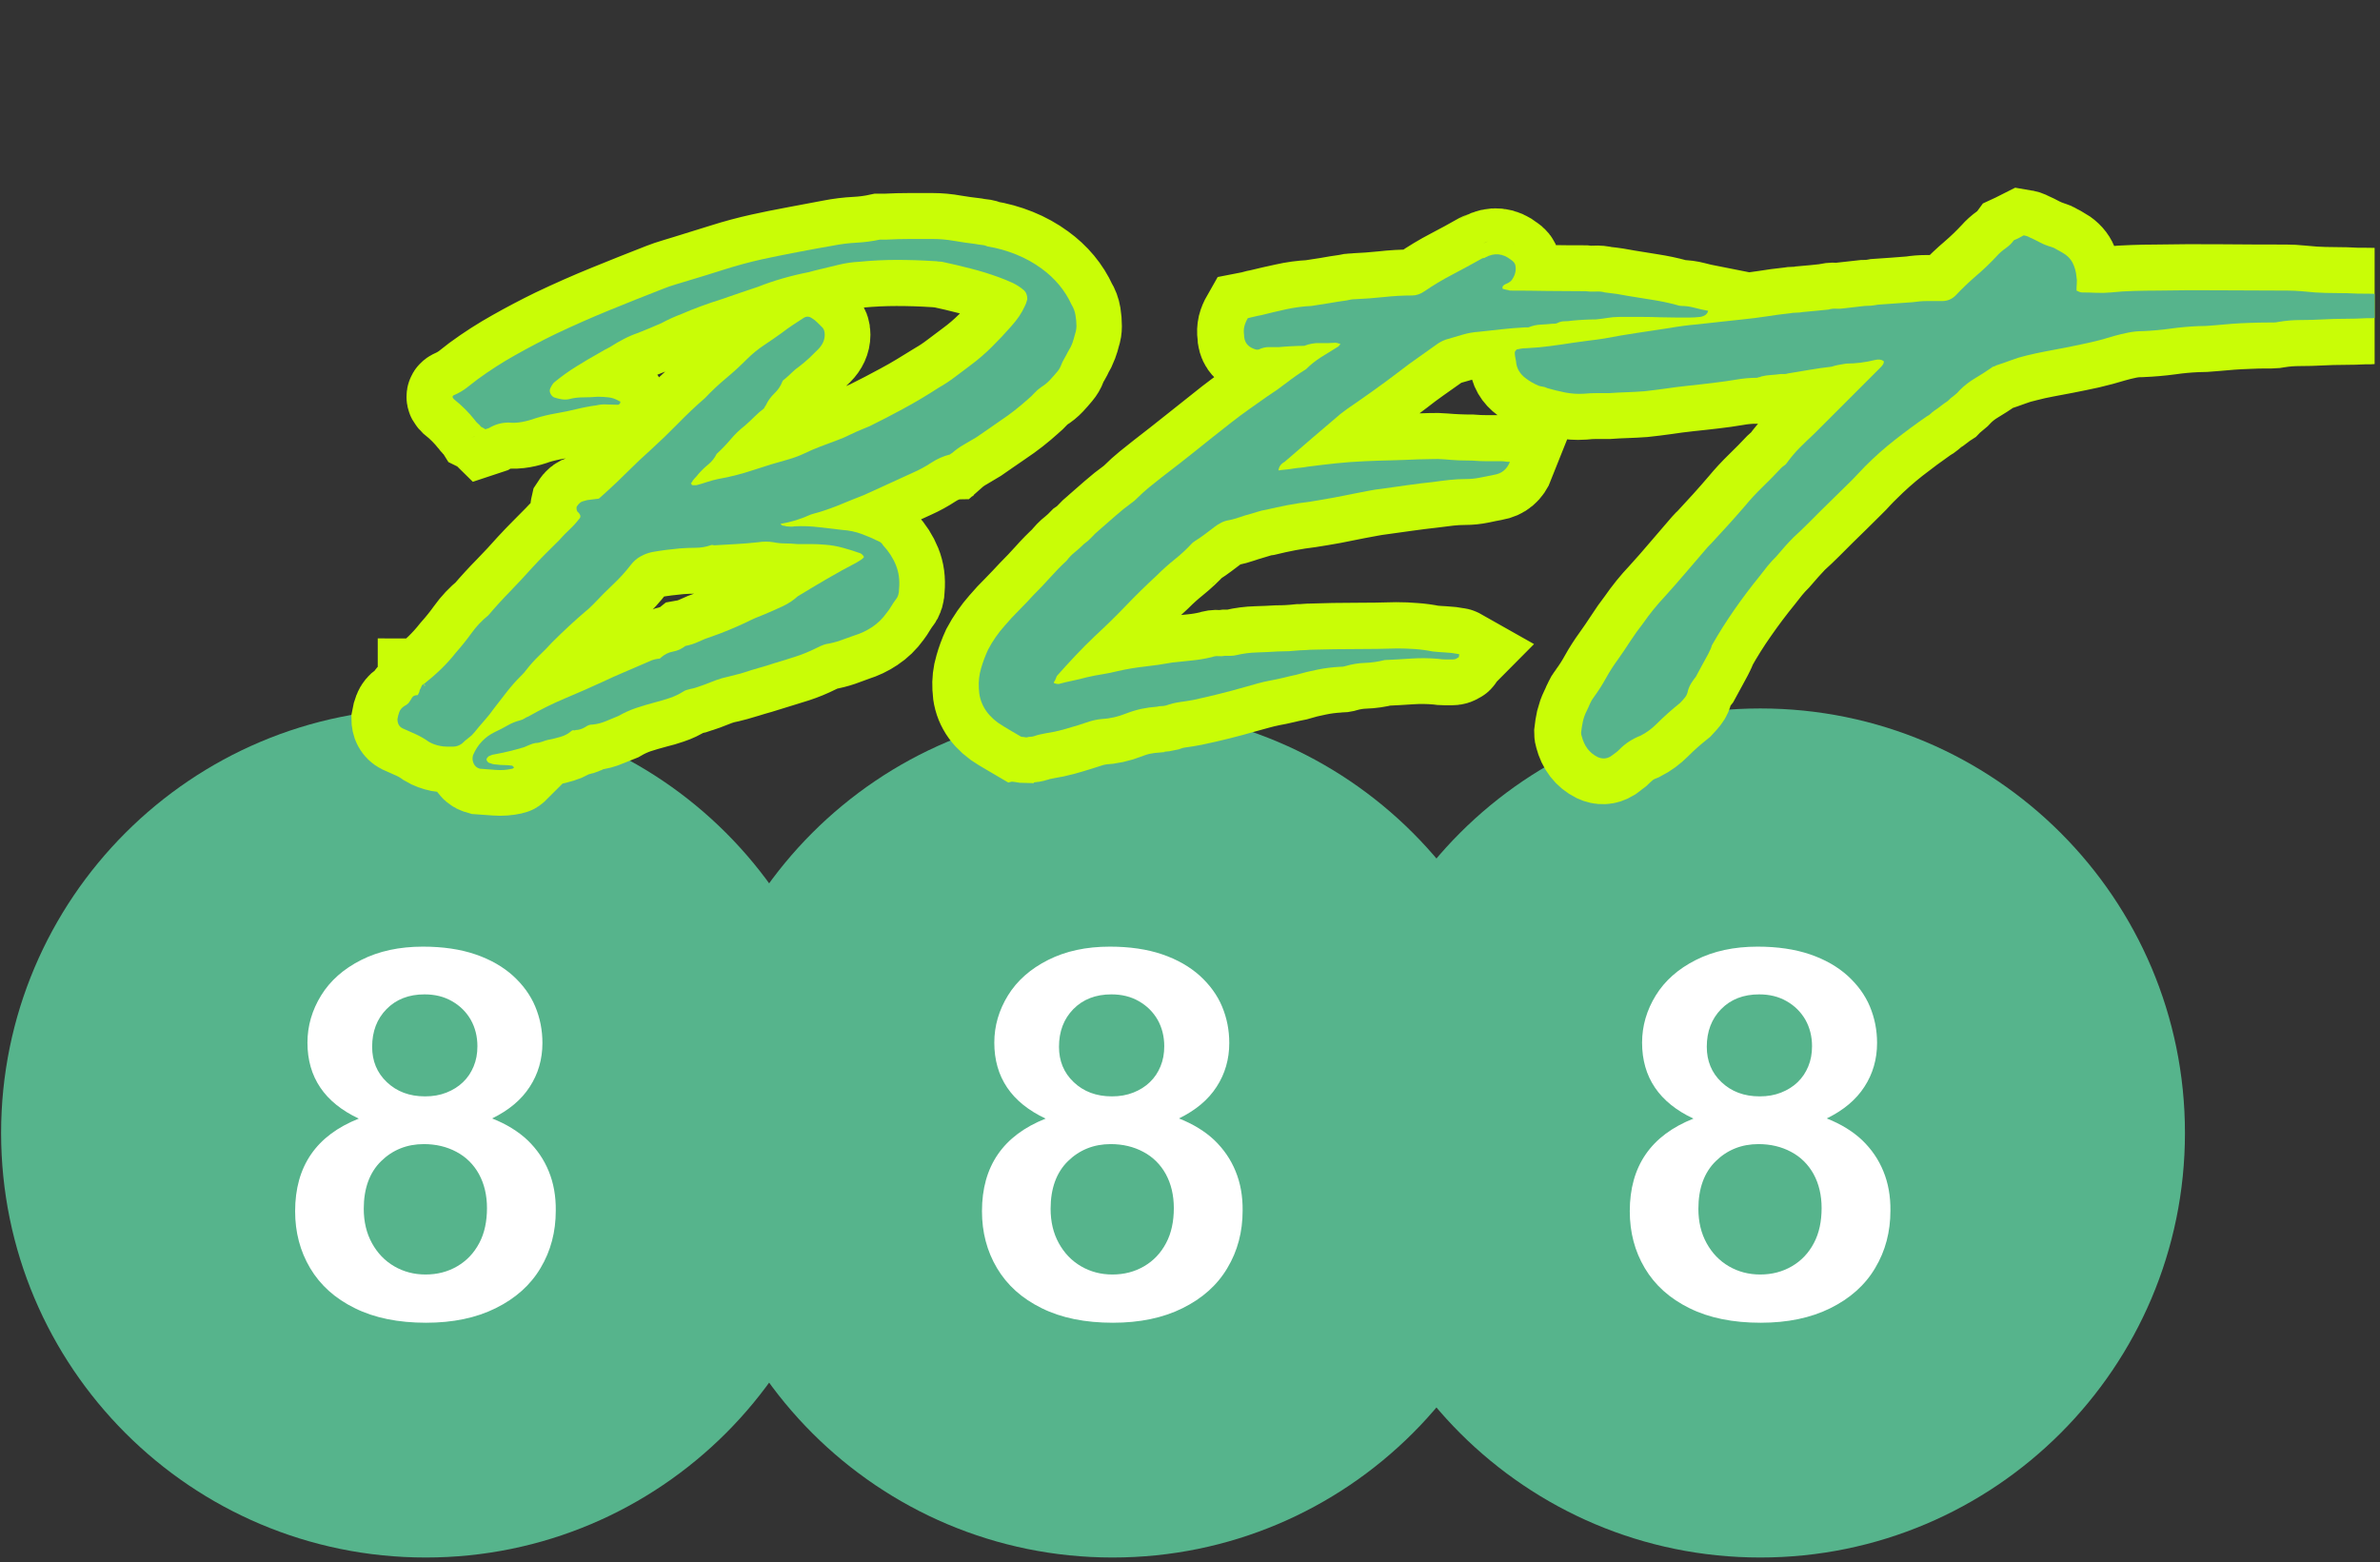
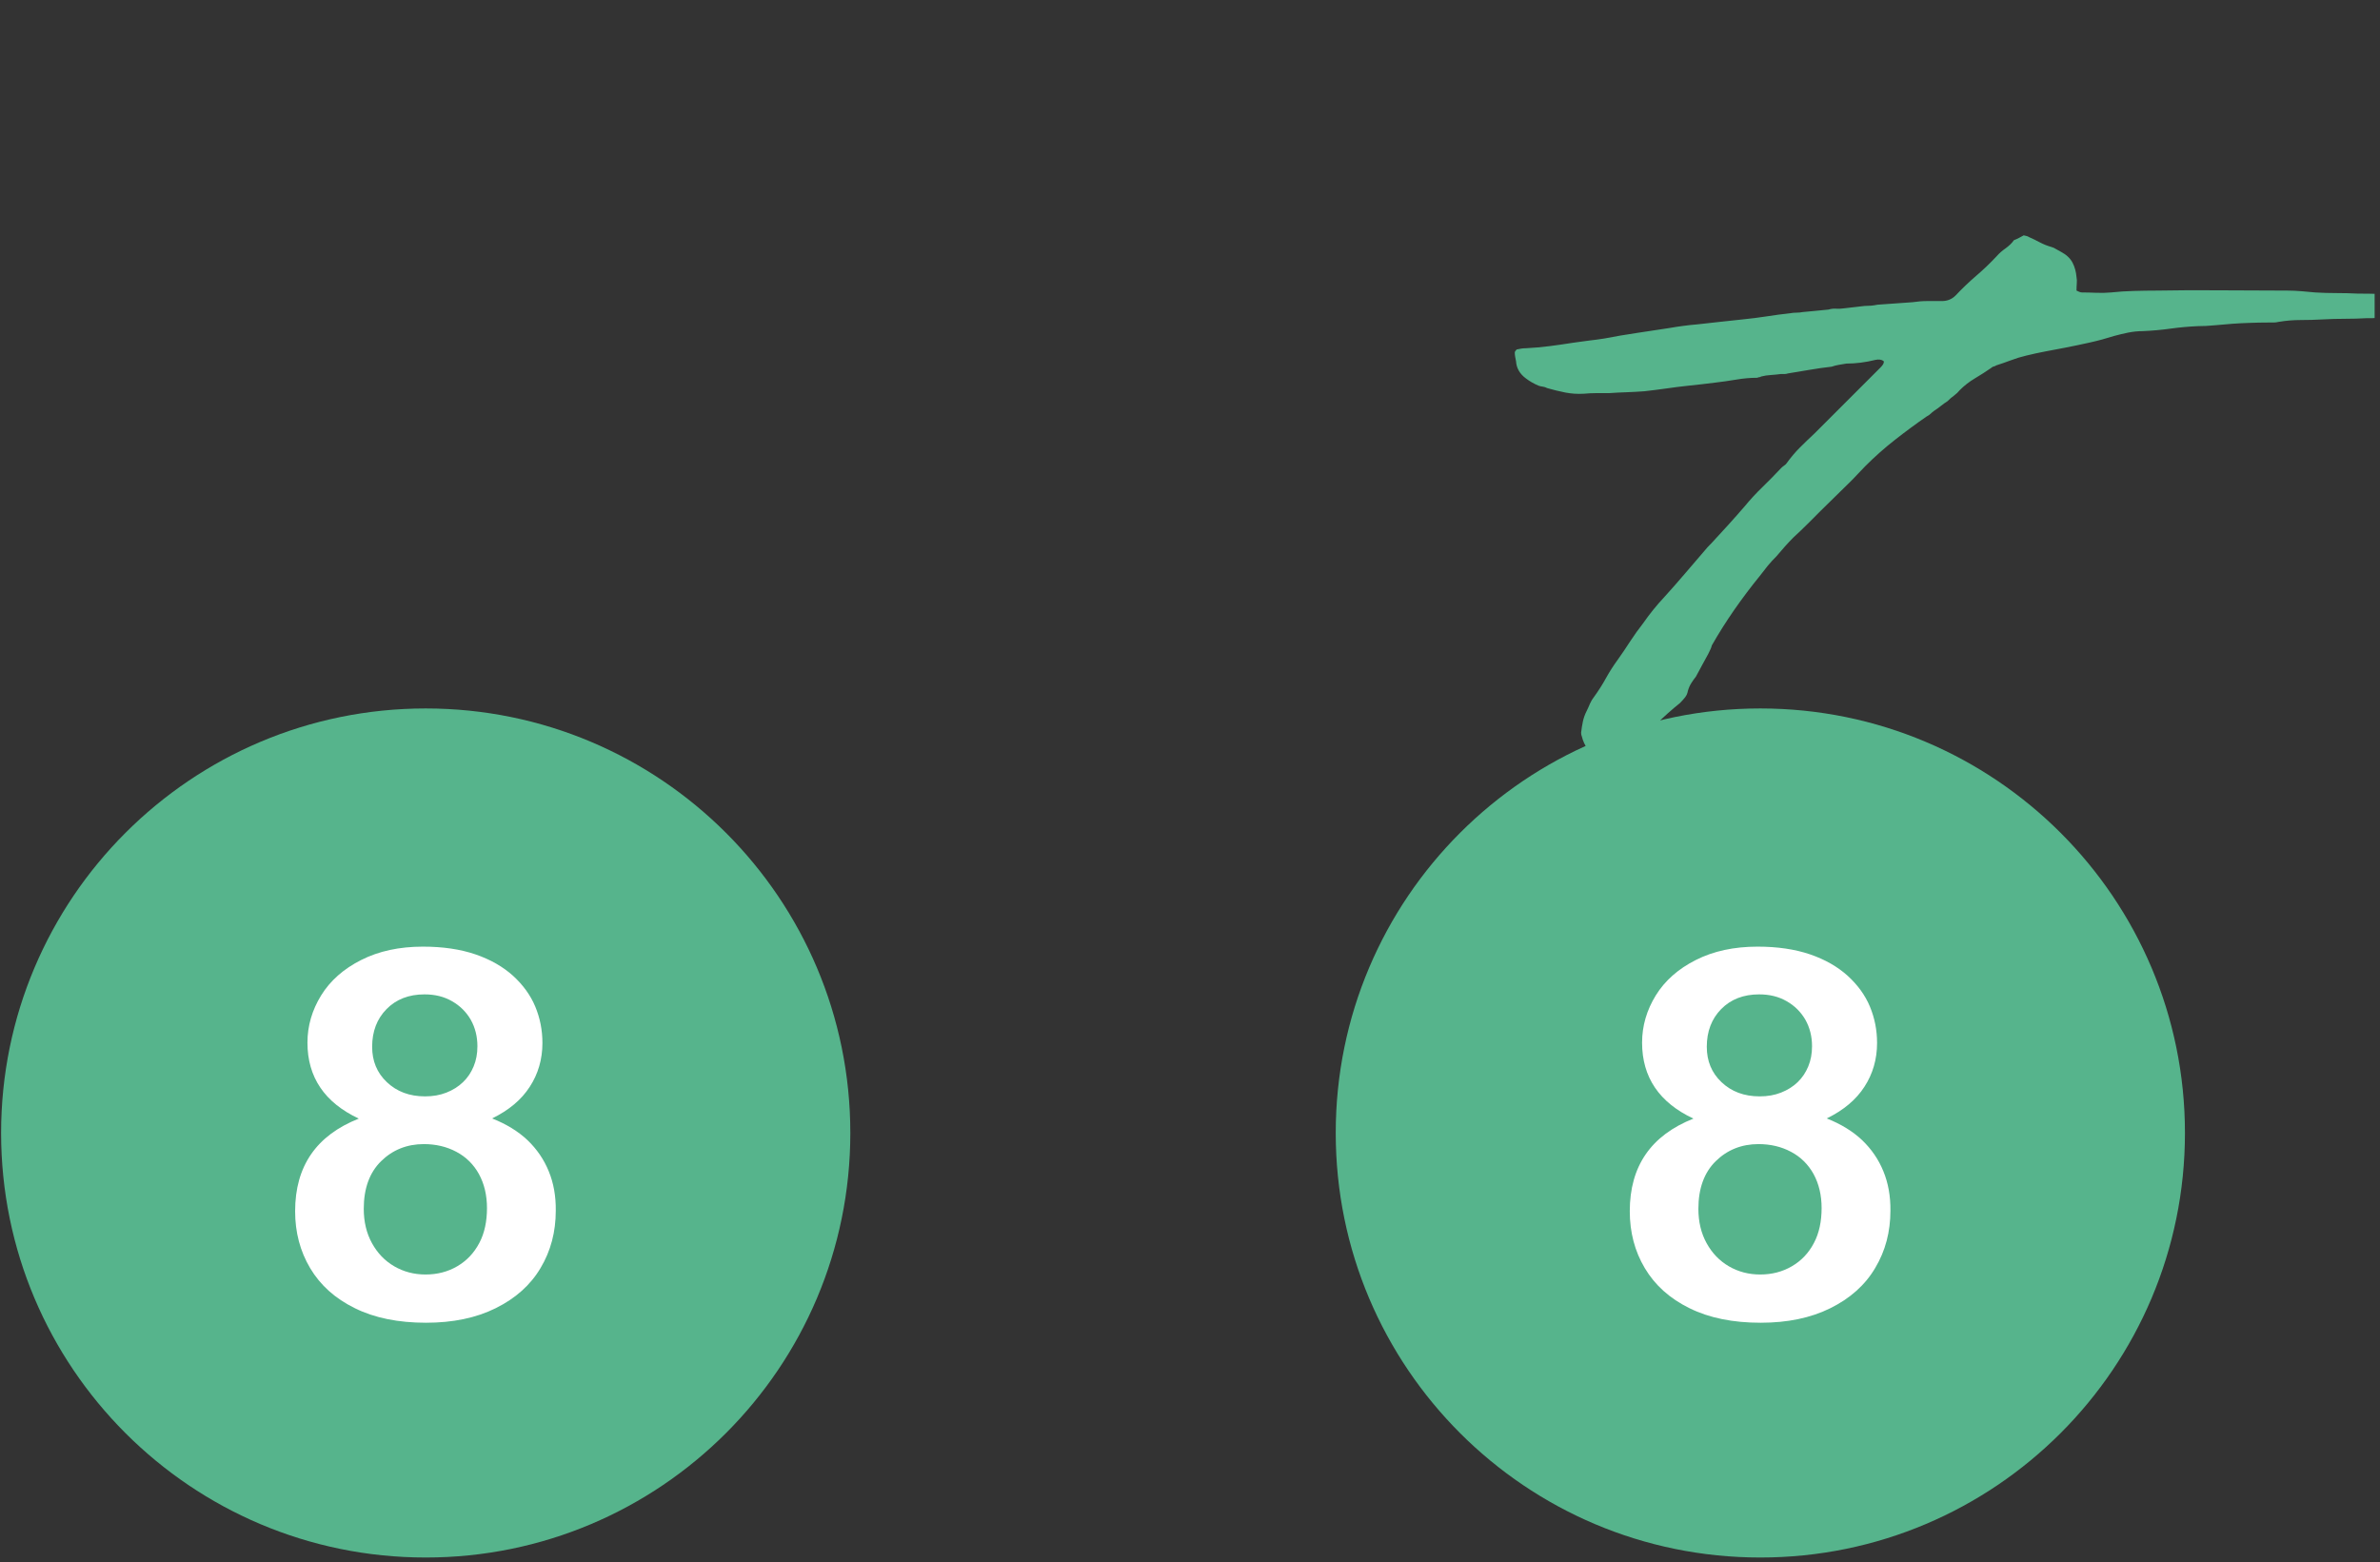
<svg xmlns="http://www.w3.org/2000/svg" width="559" viewBox="0 0 419.25 275.25" height="367" preserveAspectRatio="xMidYMid meet">
  <rect x="0" y="0" width="419.25" height="275.25" fill="#333333" stroke="none" />
  <defs>
    <g />
    <clipPath id="3cb9ead598">
      <path d="M 0.195 124.816 L 149.789 124.816 L 149.789 274.406 L 0.195 274.406 Z M 0.195 124.816 " clip-rule="nonzero" />
    </clipPath>
    <clipPath id="a2ce633262">
-       <path d="M 121.188 124.816 L 270.781 124.816 L 270.781 274.406 L 121.188 274.406 Z M 121.188 124.816 " clip-rule="nonzero" />
-     </clipPath>
+       </clipPath>
    <clipPath id="b2803e678e">
      <path d="M 235.297 124.816 L 384.891 124.816 L 384.891 274.406 L 235.297 274.406 Z M 235.297 124.816 " clip-rule="nonzero" />
    </clipPath>
    <clipPath id="9c52992d0a">
      <path d="M 0.195 0 L 418.305 0 L 418.305 228 L 0.195 228 Z M 0.195 0 " clip-rule="nonzero" />
    </clipPath>
    <clipPath id="d43e6c6b31">
      <path d="M 266 41 L 418.305 41 L 418.305 134 L 266 134 Z M 266 41 " clip-rule="nonzero" />
    </clipPath>
  </defs>
  <g clip-path="url(#3cb9ead598)">
    <path fill="#56b48c" d="M 74.992 124.816 C 33.691 124.816 0.195 158.309 0.195 199.609 C 0.195 240.914 33.691 274.406 74.992 274.406 C 116.293 274.406 149.789 240.914 149.789 199.609 C 149.789 158.309 116.293 124.816 74.992 124.816 Z M 74.992 124.816 " fill-opacity="1" fill-rule="nonzero" />
  </g>
  <path fill="#ffffff" d="M 96.668 206.363 C 95.824 204.285 94.586 202.477 92.93 200.879 C 91.273 199.309 89.191 198.043 86.688 197.047 C 89.645 195.602 91.844 193.762 93.32 191.473 C 94.797 189.211 95.551 186.617 95.551 183.754 C 95.551 181.492 95.129 179.352 94.285 177.332 C 93.441 175.312 92.117 173.504 90.367 171.906 C 88.59 170.309 86.387 169.043 83.734 168.137 C 81.082 167.234 78.008 166.781 74.508 166.781 C 70.348 166.781 66.73 167.562 63.625 169.133 C 60.52 170.699 58.168 172.781 56.57 175.371 C 54.973 177.965 54.16 180.738 54.16 183.691 C 54.16 189.781 57.176 194.246 63.203 197.078 C 55.727 200.035 51.988 205.461 51.988 213.391 C 51.988 217.098 52.863 220.441 54.641 223.43 C 56.422 226.414 59.012 228.766 62.512 230.48 C 65.977 232.199 70.168 233.043 75.051 233.043 C 79.754 233.043 83.855 232.199 87.32 230.48 C 90.789 228.766 93.441 226.414 95.223 223.398 C 97.031 220.383 97.902 217.008 97.902 213.297 C 97.934 210.734 97.512 208.414 96.668 206.363 M 68.09 177.785 C 69.777 176.066 72.008 175.191 74.781 175.191 C 76.621 175.191 78.219 175.582 79.633 176.398 C 81.051 177.211 82.137 178.297 82.922 179.652 C 83.703 181.039 84.098 182.609 84.098 184.328 C 84.098 185.621 83.887 186.797 83.434 187.883 C 82.98 188.969 82.379 189.875 81.562 190.656 C 80.75 191.441 79.785 192.043 78.641 192.496 C 77.492 192.949 76.258 193.16 74.871 193.16 C 72.129 193.16 69.898 192.316 68.148 190.656 C 66.398 189 65.555 186.918 65.555 184.418 C 65.555 181.734 66.398 179.504 68.09 177.785 M 84.43 218.996 C 83.492 220.773 82.195 222.133 80.539 223.098 C 78.883 224.062 77.043 224.543 74.961 224.543 C 72.941 224.543 71.102 224.062 69.445 223.098 C 67.785 222.133 66.488 220.773 65.527 219.027 C 64.562 217.277 64.078 215.258 64.078 212.965 C 64.078 209.379 65.102 206.574 67.125 204.586 C 69.145 202.598 71.676 201.57 74.66 201.57 C 76.77 201.57 78.699 202.023 80.387 202.926 C 82.105 203.832 83.434 205.16 84.367 206.848 C 85.301 208.566 85.785 210.555 85.785 212.848 C 85.785 215.137 85.363 217.246 84.43 218.996 " fill-opacity="1" fill-rule="nonzero" />
  <g clip-path="url(#a2ce633262)">
    <path fill="#56b48c" d="M 195.984 124.816 C 154.68 124.816 121.188 158.309 121.188 199.609 C 121.188 240.914 154.68 274.406 195.984 274.406 C 237.285 274.406 270.781 240.914 270.781 199.609 C 270.781 158.309 237.285 124.816 195.984 124.816 Z M 195.984 124.816 " fill-opacity="1" fill-rule="nonzero" />
  </g>
-   <path fill="#ffffff" d="M 217.66 206.363 C 216.816 204.285 215.578 202.477 213.922 200.879 C 212.262 199.309 210.184 198.043 207.68 197.047 C 210.637 195.602 212.836 193.762 214.312 191.473 C 215.789 189.211 216.543 186.617 216.543 183.754 C 216.543 181.492 216.121 179.352 215.277 177.332 C 214.434 175.312 213.105 173.504 211.359 171.906 C 209.578 170.309 207.379 169.043 204.727 168.137 C 202.074 167.234 199 166.781 195.5 166.781 C 191.34 166.781 187.723 167.562 184.617 169.133 C 181.512 170.699 179.16 172.781 177.562 175.371 C 175.965 177.965 175.152 180.738 175.152 183.691 C 175.152 189.781 178.168 194.246 184.195 197.078 C 176.719 200.035 172.98 205.461 172.98 213.391 C 172.98 217.098 173.855 220.441 175.633 223.43 C 177.414 226.414 180.004 228.766 183.504 230.48 C 186.969 232.199 191.16 233.043 196.043 233.043 C 200.746 233.043 204.848 232.199 208.312 230.48 C 211.781 228.766 214.434 226.414 216.211 223.398 C 218.02 220.383 218.895 217.008 218.895 213.297 C 218.926 210.734 218.504 208.414 217.66 206.363 M 189.078 177.785 C 190.77 176.066 193 175.191 195.773 175.191 C 197.613 175.191 199.211 175.582 200.625 176.398 C 202.043 177.211 203.129 178.297 203.914 179.652 C 204.695 181.039 205.09 182.609 205.09 184.328 C 205.09 185.621 204.879 186.797 204.426 187.883 C 203.973 188.969 203.371 189.875 202.555 190.656 C 201.742 191.441 200.777 192.043 199.633 192.496 C 198.484 192.949 197.25 193.16 195.863 193.16 C 193.121 193.16 190.887 192.316 189.141 190.656 C 187.391 189 186.547 186.918 186.547 184.418 C 186.547 181.734 187.391 179.504 189.078 177.785 M 205.418 218.996 C 204.484 220.773 203.188 222.133 201.531 223.098 C 199.871 224.062 198.035 224.543 195.953 224.543 C 193.934 224.543 192.094 224.062 190.438 223.098 C 188.777 222.133 187.48 220.773 186.516 219.027 C 185.551 217.277 185.07 215.258 185.07 212.965 C 185.07 209.379 186.094 206.574 188.113 204.586 C 190.137 202.598 192.668 201.57 195.652 201.57 C 197.762 201.57 199.691 202.023 201.379 202.926 C 203.098 203.832 204.426 205.16 205.359 206.848 C 206.293 208.566 206.777 210.555 206.777 212.848 C 206.777 215.137 206.355 217.246 205.418 218.996 " fill-opacity="1" fill-rule="nonzero" />
  <g clip-path="url(#b2803e678e)">
    <path fill="#56b48c" d="M 310.094 124.816 C 268.793 124.816 235.297 158.309 235.297 199.609 C 235.297 240.914 268.793 274.406 310.094 274.406 C 351.398 274.406 384.891 240.914 384.891 199.609 C 384.891 158.309 351.398 124.816 310.094 124.816 Z M 310.094 124.816 " fill-opacity="1" fill-rule="nonzero" />
  </g>
  <path fill="#ffffff" d="M 331.77 206.363 C 330.926 204.285 329.691 202.477 328.031 200.879 C 326.375 199.309 324.293 198.043 321.793 197.047 C 324.746 195.602 326.949 193.762 328.426 191.473 C 329.902 189.211 330.656 186.617 330.656 183.754 C 330.656 181.492 330.234 179.352 329.391 177.332 C 328.547 175.312 327.219 173.504 325.469 171.906 C 323.691 170.309 321.492 169.043 318.836 168.137 C 316.184 167.234 313.109 166.781 309.613 166.781 C 305.453 166.781 301.836 167.562 298.73 169.133 C 295.625 170.699 293.273 172.781 291.676 175.371 C 290.078 177.965 289.262 180.738 289.262 183.691 C 289.262 189.781 292.277 194.246 298.309 197.078 C 290.832 200.035 287.094 205.461 287.094 213.391 C 287.094 217.098 287.965 220.441 289.746 223.43 C 291.523 226.414 294.117 228.766 297.613 230.48 C 301.082 232.199 305.27 233.043 310.156 233.043 C 314.859 233.043 318.957 232.199 322.426 230.48 C 325.891 228.766 328.547 226.414 330.324 223.398 C 332.133 220.383 333.008 217.008 333.008 213.297 C 333.039 210.734 332.613 208.414 331.77 206.363 M 303.191 177.785 C 304.879 176.066 307.109 175.191 309.883 175.191 C 311.723 175.191 313.32 175.582 314.738 176.398 C 316.156 177.211 317.238 178.297 318.023 179.652 C 318.809 181.039 319.199 182.609 319.199 184.328 C 319.199 185.621 318.988 186.797 318.535 187.883 C 318.082 188.969 317.48 189.875 316.668 190.656 C 315.852 191.441 314.887 192.043 313.742 192.496 C 312.598 192.949 311.359 193.16 309.973 193.16 C 307.23 193.16 305 192.316 303.25 190.656 C 301.504 189 300.66 186.918 300.66 184.418 C 300.66 181.734 301.504 179.504 303.191 177.785 M 319.531 218.996 C 318.598 220.773 317.301 222.133 315.641 223.098 C 313.984 224.062 312.145 224.543 310.066 224.543 C 308.043 224.543 306.207 224.062 304.547 223.098 C 302.891 222.133 301.594 220.773 300.629 219.027 C 299.664 217.277 299.18 215.258 299.18 212.965 C 299.18 209.379 300.207 206.574 302.227 204.586 C 304.246 202.598 306.777 201.57 309.762 201.57 C 311.875 201.57 313.805 202.023 315.492 202.926 C 317.211 203.832 318.535 205.16 319.473 206.848 C 320.406 208.566 320.887 210.555 320.887 212.848 C 320.887 215.137 320.465 217.246 319.531 218.996 " fill-opacity="1" fill-rule="nonzero" />
  <g clip-path="url(#9c52992d0a)">
-     <path stroke-linecap="butt" transform="matrix(0.396, 0, 0, 0.396, 56.025, 66.726)" fill="none" stroke-linejoin="miter" d="M 47.024 135.993 C 47.024 135.993 47.024 136.043 47.024 136.131 C 47.024 136.22 47.024 136.269 47.024 136.269 C 47.202 136.447 47.379 136.535 47.557 136.535 C 47.557 136.181 47.379 135.993 47.024 135.993 Z M 47.024 135.727 C 49.607 133.736 52.111 131.558 54.555 129.202 C 57 126.806 59.218 124.342 61.219 121.809 C 63.791 118.921 66.128 116.013 68.217 113.075 C 70.297 110.148 72.791 107.506 75.679 105.15 C 78.784 101.513 82.027 97.974 85.399 94.553 C 88.78 91.093 92.003 87.624 95.059 84.164 C 97.06 81.985 99.11 79.856 101.19 77.766 C 103.28 75.637 105.231 73.656 107.055 71.842 C 108.524 70.235 110.081 68.658 111.718 67.111 C 113.364 65.553 114.832 63.956 116.114 62.31 C 117.001 61.423 116.715 60.329 115.246 59.047 C 114.892 58.338 114.803 57.598 114.98 56.849 C 115.917 55.381 116.912 54.562 117.987 54.385 C 119.091 54.03 120.185 53.803 121.249 53.715 C 122.354 53.626 123.556 53.498 124.847 53.311 C 125.202 52.956 125.646 52.561 126.178 52.118 C 126.71 51.625 127.174 51.201 127.578 50.846 C 130.998 47.741 134.399 44.518 137.77 41.186 C 141.151 37.815 144.473 34.661 147.766 31.733 C 151.935 27.908 155.986 23.995 159.89 20.003 C 163.803 16.001 167.845 12.186 172.014 8.539 C 174.952 5.473 178.037 2.595 181.28 -0.116 C 184.563 -2.876 187.678 -5.715 190.605 -8.642 C 192.961 -10.998 195.494 -13.088 198.205 -14.912 C 200.955 -16.735 203.597 -18.549 206.13 -20.372 C 207.777 -21.664 209.413 -22.837 211.059 -23.901 C 212.705 -25.015 214.253 -26.011 215.722 -26.898 C 216.964 -27.834 218.235 -27.834 219.517 -26.898 C 220.414 -26.366 221.163 -25.774 221.784 -25.104 C 222.454 -24.483 223.164 -23.813 223.923 -23.103 C 224.81 -22.393 225.253 -21.22 225.253 -19.574 C 225.253 -17.179 224.248 -14.981 222.257 -12.98 C 220.966 -11.738 219.635 -10.466 218.255 -9.184 C 216.924 -7.893 215.436 -6.622 213.789 -5.38 C 212.685 -4.63 211.611 -3.743 210.596 -2.718 C 209.62 -1.742 208.595 -0.806 207.53 0.081 C 207.353 0.259 207.156 0.397 206.929 0.485 C 206.751 0.574 206.574 0.811 206.397 1.215 C 205.687 3.216 204.504 4.99 202.868 6.548 C 201.221 8.056 199.96 9.81 199.063 11.811 C 198.885 11.989 198.599 12.452 198.205 13.211 C 196.776 14.276 195.376 15.498 194.006 16.868 C 192.626 18.248 191.226 19.579 189.807 20.87 C 187.411 22.694 185.253 24.734 183.34 27.002 C 181.438 29.259 179.388 31.398 177.209 33.399 C 176.322 35.213 175.1 36.77 173.552 38.061 C 171.995 39.303 170.487 40.743 169.018 42.389 C 168.663 42.921 168.15 43.522 167.49 44.183 C 166.869 44.814 166.376 45.474 166.021 46.184 C 165.844 46.184 165.755 46.302 165.755 46.519 C 165.755 46.696 165.844 46.785 166.021 46.785 C 166.021 47.14 166.199 47.317 166.553 47.317 C 166.958 47.317 167.283 47.317 167.549 47.317 C 167.815 47.317 168.042 47.317 168.219 47.317 C 169.688 46.962 171.216 46.519 172.813 45.987 C 174.459 45.405 176.105 44.942 177.741 44.587 C 183.035 43.65 188.269 42.339 193.474 40.654 C 198.668 38.929 203.883 37.322 209.127 35.863 C 211.7 35.104 214.125 34.197 216.392 33.123 C 218.659 32.019 220.966 31.013 223.321 30.126 C 225.717 29.2 228.053 28.332 230.31 27.534 C 232.577 26.686 234.805 25.73 236.974 24.665 C 238.443 23.956 239.842 23.335 241.173 22.802 C 242.553 22.221 243.884 21.669 245.175 21.136 C 247.708 19.845 250.192 18.583 252.637 17.341 C 255.121 16.05 257.546 14.759 259.892 13.477 C 262.652 12.009 265.382 10.451 268.093 8.805 C 270.804 7.169 273.446 5.542 276.018 3.945 C 278.552 2.477 280.947 0.88 283.214 -0.855 C 285.521 -2.58 287.768 -4.276 289.947 -5.912 C 293.407 -8.445 296.63 -11.205 299.607 -14.172 C 302.623 -17.198 305.492 -20.264 308.202 -23.369 C 309.484 -24.838 310.617 -26.277 311.593 -27.706 C 312.618 -29.165 313.486 -30.723 314.196 -32.369 C 314.55 -32.901 314.925 -33.897 315.329 -35.365 C 315.329 -37.012 314.866 -38.293 313.929 -39.229 C 312.283 -40.649 310.47 -41.802 308.469 -42.689 C 306.468 -43.626 304.466 -44.474 302.465 -45.223 C 298.473 -46.642 294.343 -47.914 290.075 -49.018 C 285.817 -50.132 281.568 -51.127 277.349 -52.024 C 276.817 -52.024 276.265 -52.064 275.683 -52.152 C 275.151 -52.241 274.619 -52.29 274.086 -52.29 C 268.448 -52.645 262.849 -52.823 257.299 -52.823 C 251.75 -52.823 246.151 -52.556 240.513 -52.024 C 237.447 -51.847 234.401 -51.374 231.385 -50.624 C 228.408 -49.915 225.362 -49.195 222.257 -48.485 C 221.537 -48.308 220.857 -48.131 220.187 -47.953 C 219.566 -47.776 218.876 -47.579 218.117 -47.352 C 214.302 -46.642 210.477 -45.735 206.663 -44.621 C 202.838 -43.557 199.132 -42.295 195.534 -40.826 C 192.784 -39.939 190.024 -39.032 187.273 -38.096 C 184.563 -37.209 181.941 -36.292 179.407 -35.365 C 173.059 -33.364 167.155 -31.186 161.694 -28.83 C 158.756 -27.726 155.74 -26.346 152.625 -24.7 C 151.028 -23.99 149.362 -23.261 147.628 -22.502 C 145.903 -21.792 144.118 -21.082 142.305 -20.372 C 140.126 -19.663 137.967 -18.756 135.838 -17.642 C 133.749 -16.528 131.708 -15.355 129.707 -14.113 C 128.997 -13.758 128.219 -13.334 127.381 -12.842 C 126.582 -12.398 125.735 -11.915 124.847 -11.383 C 121.555 -9.559 118.223 -7.607 114.852 -5.518 C 111.471 -3.428 108.258 -1.092 105.192 1.481 C 104.61 1.836 103.97 2.743 103.26 4.212 C 102.905 4.921 102.905 5.7 103.26 6.548 C 103.615 7.346 104.167 7.918 104.926 8.273 C 105.99 8.628 107.055 8.923 108.12 9.14 C 109.233 9.318 110.347 9.298 111.451 9.071 C 113.452 8.539 115.542 8.273 117.721 8.273 C 119.889 8.273 122.068 8.184 124.246 8.007 C 125.892 8.007 127.529 8.095 129.175 8.273 C 130.821 8.45 132.378 9.012 133.837 9.939 C 134.192 9.939 134.37 10.116 134.37 10.471 C 134.37 10.826 134.103 11.181 133.571 11.545 C 133.394 11.545 133.266 11.545 133.177 11.545 C 133.088 11.545 132.93 11.545 132.704 11.545 C 131.284 11.545 129.796 11.496 128.248 11.407 C 126.691 11.319 125.183 11.457 123.714 11.811 C 122.294 11.989 120.845 12.225 119.386 12.541 C 117.918 12.807 116.449 13.122 114.98 13.477 C 112.102 14.187 109.056 14.828 105.852 15.409 C 102.659 15.942 99.613 16.651 96.725 17.539 C 94.733 18.288 92.732 18.85 90.731 19.204 C 88.73 19.559 86.739 19.648 84.738 19.471 C 81.623 19.471 78.696 20.289 75.946 21.935 C 75.946 21.935 75.413 22.112 74.339 22.467 C 74.161 22.29 73.895 22.112 73.54 21.935 C 73.146 21.757 72.762 21.58 72.407 21.403 C 72.052 20.821 71.608 20.308 71.076 19.865 C 70.504 19.421 70.031 18.938 69.676 18.406 C 66.966 14.936 63.88 11.831 60.42 9.071 C 59.533 8.184 59.622 7.563 60.686 7.208 C 62.687 6.282 64.462 5.237 66.019 4.083 C 67.567 2.881 69.164 1.639 70.81 0.347 C 76.271 -3.655 81.919 -7.272 87.735 -10.515 C 93.551 -13.798 99.465 -16.913 105.458 -19.84 C 113.452 -23.655 121.447 -27.194 129.441 -30.437 C 137.484 -33.719 145.498 -36.923 153.493 -40.028 C 155.316 -40.738 157.14 -41.359 158.954 -41.891 C 160.777 -42.472 162.601 -43.024 164.424 -43.557 C 169.836 -45.203 175.277 -46.889 180.748 -48.623 C 186.209 -50.358 191.759 -51.847 197.397 -53.089 C 201.576 -54.015 206.751 -55.06 212.922 -56.214 C 219.142 -57.416 224.337 -58.392 228.516 -59.151 C 232.154 -59.861 235.751 -60.304 239.31 -60.482 C 242.859 -60.659 246.368 -61.122 249.838 -61.881 C 250.192 -61.881 250.675 -61.881 251.306 -61.881 C 251.927 -61.881 252.43 -61.881 252.834 -61.881 C 256.294 -62.059 259.695 -62.148 263.027 -62.148 C 266.408 -62.148 269.828 -62.148 273.288 -62.148 C 276.393 -62.148 279.528 -61.862 282.682 -61.28 C 285.876 -60.748 289.03 -60.304 292.145 -59.949 C 293.032 -59.772 293.968 -59.634 294.944 -59.545 C 295.96 -59.457 296.827 -59.22 297.537 -58.816 C 301.933 -58.106 306.182 -56.933 310.263 -55.287 C 314.353 -53.641 318.129 -51.551 321.589 -49.018 C 327.592 -44.671 332.057 -39.298 334.985 -32.901 C 335.872 -31.482 336.453 -29.944 336.719 -28.298 C 336.986 -26.661 337.114 -25.015 337.114 -23.369 C 337.114 -22.837 337.074 -22.285 336.986 -21.703 C 336.897 -21.171 336.759 -20.639 336.581 -20.106 C 336.227 -18.638 335.803 -17.267 335.32 -15.976 C 334.876 -14.734 334.206 -13.374 333.319 -11.915 C 333.141 -11.56 332.915 -11.087 332.648 -10.515 C 332.382 -9.983 332.057 -9.451 331.653 -8.908 C 331.121 -7.982 330.677 -7.006 330.322 -5.981 C 329.967 -5.005 329.405 -4.069 328.656 -3.181 C 327.592 -1.9 326.497 -0.648 325.393 0.545 C 324.319 1.698 323.057 2.723 321.589 3.61 C 320.485 4.369 319.459 5.256 318.523 6.282 C 317.636 7.257 316.66 8.184 315.595 9.071 C 313.772 10.717 311.82 12.363 309.73 14.01 C 307.641 15.646 305.492 17.203 303.274 18.672 C 301.45 19.914 299.676 21.136 297.941 22.339 C 296.255 23.532 294.501 24.754 292.677 25.996 C 290.854 27.11 288.991 28.224 287.078 29.328 C 285.166 30.392 283.392 31.664 281.745 33.123 C 281.568 33.123 281.302 33.31 280.947 33.665 C 278.019 34.375 275.22 35.597 272.559 37.322 C 269.936 39.057 267.176 40.565 264.298 41.856 C 260.651 43.503 257.053 45.139 253.504 46.785 C 249.946 48.431 246.348 50.048 242.711 51.655 C 239.418 52.936 236.136 54.267 232.844 55.647 C 229.601 57.027 226.249 58.249 222.789 59.314 C 222.079 59.491 221.389 59.668 220.719 59.846 C 220.098 60.023 219.517 60.201 218.984 60.378 C 214.588 62.419 210.123 63.799 205.598 64.508 C 205.953 65.041 206.347 65.307 206.791 65.307 C 207.284 65.307 207.708 65.396 208.062 65.573 C 208.595 65.573 209.176 65.622 209.797 65.711 C 210.458 65.8 211.148 65.75 211.857 65.573 C 215.505 65.396 219.103 65.553 222.651 66.036 C 226.21 66.49 229.719 66.884 233.179 67.239 C 236.067 67.416 238.866 68.018 241.577 69.043 C 244.327 70.019 246.989 71.152 249.571 72.434 C 249.926 72.611 250.232 72.838 250.498 73.104 C 250.764 73.37 250.991 73.686 251.168 74.04 C 253.702 76.791 255.614 79.767 256.895 82.961 C 258.187 86.116 258.65 89.605 258.295 93.42 C 258.295 95.421 257.832 96.978 256.895 98.092 C 256.186 98.979 255.496 99.975 254.835 101.089 C 254.214 102.153 253.544 103.149 252.834 104.085 C 251.011 106.619 248.862 108.708 246.368 110.345 C 243.933 111.991 241.262 113.253 238.374 114.15 C 236.372 114.899 234.312 115.658 232.183 116.407 C 230.093 117.117 227.964 117.649 225.786 118.014 C 225.076 118.191 224.297 118.457 223.45 118.812 C 222.651 119.167 221.902 119.522 221.182 119.877 C 218.255 121.336 215.239 122.587 212.124 123.603 C 209.058 124.579 205.973 125.535 202.868 126.471 C 200.689 127.181 198.471 127.871 196.204 128.531 C 193.937 129.162 191.69 129.823 189.472 130.532 C 188.407 130.887 187.273 131.222 186.071 131.538 C 184.918 131.804 183.695 132.11 182.414 132.464 C 180.59 132.819 178.816 133.312 177.081 133.933 C 175.346 134.603 173.572 135.284 171.748 135.993 C 170.684 136.358 169.639 136.713 168.624 137.068 C 167.638 137.462 166.593 137.748 165.489 137.935 C 164.02 138.29 163.025 138.645 162.492 139 C 160.491 140.281 158.402 141.287 156.223 141.996 C 154.054 142.746 151.846 143.396 149.629 143.928 C 146.918 144.638 144.187 145.437 141.437 146.324 C 138.726 147.26 136.104 148.453 133.571 149.922 C 131.747 150.631 129.884 151.39 127.972 152.189 C 126.07 153.037 124.108 153.539 122.117 153.717 C 121.358 153.717 120.757 153.805 120.313 153.983 C 119.869 154.16 119.386 154.456 118.844 154.85 C 117.385 155.737 115.917 156.181 114.448 156.181 C 114.271 156.368 114.004 156.408 113.65 156.319 C 113.295 156.23 113.009 156.28 112.782 156.457 C 111.363 157.738 109.746 158.655 107.922 159.187 C 106.099 159.759 104.187 160.232 102.195 160.587 C 101.436 160.765 100.549 161.031 99.524 161.386 C 98.548 161.74 97.622 161.918 96.725 161.918 C 95.798 162.095 94.911 162.361 94.063 162.716 C 93.265 163.111 92.417 163.495 91.53 163.85 C 87.36 165.131 82.806 166.226 77.878 167.113 C 77.7 167.113 77.385 167.201 76.941 167.379 C 76.498 167.556 76.074 167.734 75.679 167.911 C 75.147 168.493 74.871 168.956 74.871 169.311 C 74.871 169.666 75.147 170.109 75.679 170.642 C 76.251 170.819 76.813 170.996 77.345 171.174 C 77.878 171.401 78.43 171.509 79.011 171.509 C 80.253 171.686 81.446 171.775 82.609 171.775 C 83.802 171.775 85.044 171.864 86.335 172.041 C 86.335 172.041 86.601 172.307 87.134 172.84 C 86.779 173.195 86.512 173.372 86.335 173.372 C 83.979 173.904 81.604 174.082 79.208 173.904 C 76.852 173.727 74.408 173.549 71.874 173.372 C 70.593 173.017 69.676 172.238 69.144 171.046 C 68.612 169.892 68.523 168.67 68.878 167.379 C 70.879 162.667 74.142 159.207 78.676 156.989 C 80.677 156.092 82.54 155.146 84.275 154.121 C 86 153.145 87.873 152.386 89.864 151.854 C 90.623 151.676 91.264 151.39 91.796 150.986 C 92.328 150.631 92.89 150.365 93.462 150.188 C 98.933 147.083 104.463 144.352 110.052 141.996 C 115.7 139.64 121.249 137.196 126.71 134.663 C 129.815 133.204 132.861 131.824 135.838 130.532 C 138.855 129.251 141.831 127.979 144.769 126.737 C 145.656 126.382 146.593 125.978 147.568 125.535 C 148.584 125.052 149.737 124.717 151.028 124.539 C 151.738 124.539 152.182 124.362 152.359 124.007 C 154.005 122.538 155.829 121.631 157.83 121.276 C 159.821 120.922 161.645 120.094 163.291 118.812 C 165.292 118.457 167.243 117.836 169.156 116.939 C 171.058 116.013 172.931 115.273 174.745 114.741 C 177.327 113.814 179.92 112.809 182.542 111.744 C 185.164 110.64 187.678 109.527 190.073 108.413 C 191.492 107.703 192.941 107.043 194.4 106.412 C 195.869 105.751 197.338 105.15 198.797 104.618 C 201.33 103.504 203.863 102.37 206.397 101.217 C 208.969 100.024 211.256 98.506 213.257 96.692 C 217.437 94.159 221.695 91.626 226.052 89.092 C 230.448 86.52 234.914 84.055 239.438 81.699 C 239.97 81.345 240.552 80.99 241.173 80.635 C 241.843 80.231 242.356 79.767 242.711 79.235 C 242.533 78.88 242.307 78.565 242.04 78.299 C 241.774 78.033 241.459 77.816 241.104 77.638 C 238.531 76.702 235.909 75.884 233.248 75.164 C 230.626 74.415 227.964 73.952 225.253 73.774 C 223.252 73.587 221.212 73.498 219.122 73.498 C 217.033 73.498 214.992 73.498 212.991 73.498 C 211.167 73.321 209.393 73.232 207.658 73.232 C 205.933 73.232 204.149 73.055 202.335 72.7 C 200.157 72.345 197.978 72.345 195.8 72.7 C 192.518 73.055 189.225 73.321 185.943 73.498 C 182.65 73.686 179.388 73.863 176.145 74.04 C 175.967 74.04 175.721 73.991 175.415 73.902 C 175.149 73.814 174.834 73.863 174.479 74.04 C 172.31 74.79 170.082 75.164 167.815 75.164 C 165.558 75.164 163.222 75.253 160.826 75.43 C 158.825 75.618 156.785 75.834 154.695 76.101 C 152.605 76.367 150.565 76.682 148.564 77.037 C 146.74 77.431 145.015 78.082 143.369 78.969 C 141.723 79.856 140.284 81.118 139.032 82.764 C 136.637 85.869 133.975 88.807 131.038 91.557 C 128.15 94.267 125.36 97.067 122.649 99.955 C 122.117 100.527 121.555 101.089 120.983 101.621 C 120.451 102.153 119.83 102.705 119.12 103.287 C 116.538 105.465 114.034 107.683 111.589 109.95 C 109.145 112.218 106.631 114.613 104.058 117.146 C 102.235 119.137 100.283 121.158 98.193 123.208 C 96.104 125.209 94.152 127.378 92.328 129.734 C 91.973 130.266 91.244 131.094 90.13 132.198 C 87.962 134.377 85.911 136.683 83.999 139.128 C 82.096 141.573 80.135 144.086 78.144 146.659 C 76.902 148.482 75.502 150.257 73.944 151.992 C 72.387 153.717 70.879 155.501 69.41 157.315 C 68.7 158.212 67.863 159.01 66.877 159.72 C 65.862 160.469 64.886 161.297 63.949 162.184 C 62.707 163.111 61.436 163.584 60.154 163.584 C 59.218 163.584 58.262 163.584 57.286 163.584 C 56.261 163.584 55.314 163.495 54.417 163.318 C 52.426 162.913 50.691 162.273 49.222 161.386 C 47.399 160.094 45.496 158.98 43.495 158.054 C 41.494 157.167 39.493 156.28 37.502 155.383 C 36.033 154.633 35.304 153.253 35.304 151.252 C 35.481 150.188 35.767 149.143 36.162 148.128 C 36.526 147.152 37.236 146.284 38.301 145.525 C 39.05 145.17 39.7 144.727 40.233 144.195 C 40.765 143.485 41.278 142.706 41.761 141.858 C 42.204 141.06 43.052 140.666 44.294 140.666 C 44.471 140.261 44.668 139.887 44.895 139.532 C 45.073 139.177 45.161 138.822 45.161 138.467 C 45.516 137.935 45.782 137.373 45.96 136.802 C 46.137 136.269 46.492 135.905 47.024 135.727 Z M 617.947 -30.171 C 617.592 -28.741 616.419 -27.834 614.418 -27.44 C 612.772 -27.253 611.126 -27.164 609.49 -27.164 C 607.844 -27.164 606.197 -27.164 604.561 -27.164 C 602.028 -27.164 599.425 -27.213 596.764 -27.302 C 594.142 -27.391 591.569 -27.44 589.036 -27.44 C 587.212 -27.44 585.438 -27.44 583.703 -27.44 C 581.968 -27.44 580.194 -27.44 578.37 -27.44 C 576.547 -27.44 574.822 -27.302 573.176 -27.036 C 571.529 -26.77 569.804 -26.543 567.981 -26.366 C 566.206 -26.366 564.452 -26.326 562.717 -26.238 C 560.982 -26.149 559.208 -26.011 557.384 -25.833 C 556.27 -25.656 555.166 -25.567 554.052 -25.567 C 552.988 -25.567 551.904 -25.281 550.79 -24.7 C 550.435 -24.522 549.725 -24.434 548.661 -24.434 C 546.837 -24.256 545.063 -24.128 543.328 -24.039 C 541.593 -23.951 539.819 -23.547 537.995 -22.837 C 537.818 -22.837 537.601 -22.837 537.335 -22.837 C 537.068 -22.837 536.733 -22.837 536.329 -22.837 C 532.909 -22.659 529.557 -22.374 526.275 -21.969 C 522.982 -21.615 519.611 -21.26 516.141 -20.905 C 513.608 -20.727 511.104 -20.264 508.61 -19.505 C 506.176 -18.795 503.682 -18.086 501.148 -17.376 C 499.69 -16.844 498.221 -16.016 496.752 -14.912 C 494.229 -13.088 491.577 -11.225 488.827 -9.313 C 486.116 -7.4 483.494 -5.449 480.961 -3.448 C 477.146 -0.52 473.321 2.299 469.507 5.01 C 465.682 7.721 461.779 10.451 457.777 13.211 C 457.205 13.566 456.643 13.98 456.111 14.473 C 455.578 14.917 455.046 15.321 454.514 15.676 C 450.472 19.135 446.362 22.645 442.192 26.203 C 438.013 29.712 433.843 33.281 429.664 36.928 C 428.017 37.854 427.111 39.146 426.933 40.792 C 427.998 40.565 429.082 40.407 430.196 40.319 C 431.31 40.23 432.394 40.102 433.459 39.924 C 434.573 39.747 435.657 39.609 436.721 39.52 C 437.835 39.432 438.831 39.303 439.728 39.126 C 443.947 38.594 448.185 38.101 452.454 37.657 C 456.712 37.174 460.931 36.839 465.11 36.662 C 469.103 36.484 473.055 36.346 476.969 36.257 C 480.921 36.169 484.894 36.041 488.896 35.863 C 490.897 35.863 492.888 35.814 494.889 35.725 C 496.89 35.636 498.891 35.686 500.882 35.863 C 502.883 36.041 504.924 36.169 507.014 36.257 C 509.103 36.346 511.144 36.395 513.145 36.395 C 515.323 36.573 517.502 36.662 519.68 36.662 C 521.898 36.662 524.096 36.662 526.275 36.662 C 526.807 36.662 527.339 36.701 527.872 36.79 C 528.443 36.878 529.094 36.928 529.804 36.928 C 528.512 40.21 526.245 42.123 523.002 42.655 C 521.011 43.01 518.901 43.434 516.674 43.917 C 514.505 44.37 512.327 44.587 510.148 44.587 C 507.792 44.587 505.377 44.725 502.883 44.991 C 500.439 45.257 497.955 45.563 495.421 45.918 C 491.784 46.322 488.048 46.785 484.233 47.317 C 480.409 47.85 476.594 48.382 472.769 48.914 C 470.946 49.141 469.132 49.427 467.308 49.782 C 465.485 50.137 463.573 50.491 461.581 50.846 C 458.112 51.556 454.652 52.246 451.182 52.916 C 447.762 53.537 444.321 54.119 440.861 54.651 C 437.569 55.045 434.287 55.558 430.994 56.179 C 427.751 56.8 424.577 57.49 421.472 58.249 C 420.181 58.426 418.978 58.693 417.874 59.047 C 416.8 59.402 415.627 59.757 414.336 60.112 C 412.916 60.506 411.428 60.98 409.88 61.512 C 408.323 62.044 406.726 62.488 405.08 62.843 C 403.838 63.02 402.655 63.395 401.551 63.976 C 400.437 64.508 399.441 65.129 398.554 65.839 C 397.085 66.953 395.617 68.057 394.148 69.171 C 392.728 70.235 391.289 71.241 389.821 72.168 C 389.643 72.345 389.466 72.483 389.288 72.572 C 389.111 72.66 388.825 72.877 388.421 73.232 C 386.065 75.765 383.512 78.141 380.762 80.369 C 378.051 82.537 375.429 84.893 372.896 87.427 C 368.144 91.783 363.551 96.288 359.105 100.951 C 354.67 105.574 350.066 110.059 345.315 114.416 C 342.427 117.166 339.558 120.054 336.719 123.07 C 333.92 126.047 331.15 129.093 328.39 132.198 C 328.213 132.553 328.035 132.997 327.858 133.529 C 327.68 134.061 327.414 134.534 327.059 134.929 C 327.059 135.284 327.237 135.461 327.592 135.461 C 327.946 135.638 328.479 135.727 329.188 135.727 C 331.239 135.195 333.348 134.692 335.517 134.199 C 337.695 133.756 339.785 133.263 341.786 132.731 C 344.142 132.198 346.449 131.755 348.716 131.4 C 351.022 131.006 353.27 130.532 355.438 130 C 359.44 129.073 363.482 128.383 367.573 127.94 C 371.654 127.496 375.695 126.915 379.697 126.205 C 382.802 125.801 385.799 125.476 388.687 125.209 C 391.624 124.933 394.532 124.45 397.42 123.741 C 398.347 123.386 399.303 123.248 400.279 123.337 C 401.304 123.425 402.28 123.386 403.217 123.208 C 404.104 123.208 404.942 123.208 405.74 123.208 C 406.588 123.208 407.366 123.09 408.076 122.873 C 411.181 122.164 414.316 121.759 417.47 121.671 C 420.674 121.582 423.73 121.454 426.667 121.276 C 428.313 121.276 429.93 121.227 431.527 121.138 C 433.173 121.05 434.819 120.922 436.455 120.744 C 437.392 120.744 438.348 120.695 439.324 120.606 C 440.349 120.517 441.305 120.478 442.192 120.478 C 448.59 120.251 454.918 120.143 461.177 120.143 C 467.437 120.143 473.657 120.054 479.837 119.877 C 482.41 119.877 485.012 119.985 487.624 120.212 C 490.296 120.389 492.888 120.744 495.421 121.276 C 497.245 121.454 499.108 121.582 501.02 121.671 C 502.933 121.759 504.796 121.986 506.619 122.341 C 506.797 122.341 506.974 122.38 507.152 122.469 C 507.329 122.558 507.418 122.607 507.418 122.607 C 507.24 122.785 507.152 123.07 507.152 123.475 C 507.152 123.829 506.974 124.007 506.619 124.007 C 506.087 124.539 505.348 124.805 504.421 124.805 C 503.357 124.805 502.262 124.805 501.148 124.805 C 500.044 124.805 498.95 124.717 497.886 124.539 C 493.894 124.184 489.941 124.135 486.027 124.401 C 482.124 124.667 478.142 124.894 474.1 125.071 C 471.212 125.83 468.304 126.244 465.376 126.333 C 462.488 126.422 459.492 126.915 456.377 127.802 C 456.022 127.979 455.292 128.068 454.179 128.068 C 450.758 128.245 447.456 128.669 444.252 129.34 C 441.059 129.961 437.924 130.739 434.858 131.666 C 433.035 132.021 431.221 132.425 429.397 132.869 C 427.574 133.312 425.662 133.706 423.67 134.061 C 421.669 134.465 419.718 134.929 417.805 135.461 C 415.893 135.993 413.941 136.535 411.94 137.068 C 404.301 139.286 396.661 141.198 389.022 142.795 C 386.982 143.189 384.961 143.524 382.96 143.79 C 380.959 144.057 378.958 144.549 376.967 145.259 C 376.247 145.437 375.567 145.525 374.897 145.525 C 374.276 145.525 373.605 145.634 372.896 145.86 C 370.54 146.038 368.253 146.343 366.035 146.787 C 363.856 147.24 361.589 147.921 359.243 148.857 C 355.596 150.276 351.959 151.075 348.312 151.252 C 346.488 151.479 344.714 151.854 342.979 152.386 C 341.254 152.918 339.588 153.451 337.991 153.983 C 335.586 154.742 333.26 155.432 330.992 156.053 C 328.725 156.674 326.33 157.186 323.797 157.581 C 322.86 157.758 321.953 157.936 321.066 158.123 C 320.13 158.3 319.223 158.566 318.336 158.921 C 317.754 159.099 317.202 159.187 316.67 159.187 C 316.137 159.187 315.595 159.276 315.063 159.454 C 314.669 159.454 314.245 159.404 313.801 159.316 C 313.358 159.227 312.954 159.187 312.599 159.187 C 310.785 158.123 309.001 157.078 307.276 156.053 C 305.541 155.077 303.855 154.032 302.209 152.918 C 296.748 148.926 293.929 143.84 293.742 137.659 C 293.564 134.554 293.899 131.597 294.747 128.807 C 295.546 125.959 296.571 123.179 297.813 120.478 C 299.853 116.653 302.318 113.105 305.206 109.812 C 307.207 107.457 309.356 105.15 311.672 102.883 C 313.929 100.576 316.068 98.329 318.07 96.16 C 320.593 93.627 323.038 91.044 325.393 88.432 C 327.749 85.761 330.214 83.257 332.786 80.901 C 333.851 79.432 335.073 78.171 336.453 77.096 C 337.833 75.992 339.144 74.79 340.386 73.498 C 341.678 72.611 342.801 71.616 343.787 70.502 C 344.802 69.398 345.867 68.392 346.981 67.505 C 349.514 65.327 351.998 63.158 354.443 60.98 C 356.927 58.801 359.44 56.8 361.974 54.976 C 362.506 54.582 363.147 54.03 363.906 53.311 C 365.729 51.497 367.592 49.811 369.505 48.254 C 371.407 46.696 373.28 45.208 375.094 43.788 C 380.338 39.747 385.513 35.686 390.619 31.595 C 395.725 27.504 400.811 23.463 405.878 19.471 C 408.451 17.47 411.093 15.518 413.803 13.605 C 416.563 11.693 419.205 9.83 421.738 8.007 C 424.843 6.015 427.801 3.926 430.6 1.747 C 433.439 -0.431 436.307 -2.432 439.196 -4.246 C 441.187 -6.247 443.414 -8.021 445.849 -9.579 C 448.343 -11.136 450.758 -12.644 453.114 -14.113 C 453.469 -14.291 453.735 -14.507 453.912 -14.774 C 454.09 -15.04 454.297 -15.266 454.514 -15.444 C 453.4 -15.799 452.67 -15.976 452.316 -15.976 C 449.96 -15.799 447.633 -15.749 445.317 -15.838 C 443.06 -15.927 440.743 -15.533 438.387 -14.645 C 436.574 -14.645 434.75 -14.596 432.926 -14.507 C 431.103 -14.419 429.2 -14.291 427.199 -14.113 C 425.731 -14.113 424.222 -14.113 422.665 -14.113 C 421.157 -14.113 419.668 -13.729 418.2 -12.98 C 417.667 -12.802 416.938 -12.891 416.001 -13.246 C 413.074 -14.35 411.605 -16.469 411.605 -19.574 C 411.428 -20.816 411.477 -22.038 411.743 -23.241 C 412.049 -24.434 412.561 -25.656 413.271 -26.898 C 414.207 -27.075 415.164 -27.302 416.139 -27.568 C 417.165 -27.884 418.2 -28.12 419.274 -28.298 C 422.911 -29.195 426.598 -30.033 430.334 -30.831 C 434.06 -31.679 437.835 -32.191 441.66 -32.369 C 444.183 -32.724 446.766 -33.118 449.388 -33.562 C 452.049 -34.054 454.671 -34.478 457.244 -34.833 C 458.664 -35.188 459.935 -35.365 461.049 -35.365 C 465.219 -35.543 469.438 -35.848 473.706 -36.292 C 478.013 -36.785 482.252 -37.031 486.432 -37.031 C 488.245 -37.031 490.069 -37.652 491.893 -38.894 C 495.895 -41.644 500.064 -44.158 504.421 -46.425 C 508.768 -48.692 513.056 -51.019 517.275 -53.424 C 517.63 -53.601 517.945 -53.69 518.211 -53.69 C 518.478 -53.69 518.694 -53.779 518.872 -53.956 C 522.874 -56.125 526.689 -55.75 530.336 -52.823 C 531.45 -52.113 532.09 -51.314 532.268 -50.417 C 532.623 -48.377 532.268 -46.445 531.203 -44.621 C 530.622 -43.557 529.606 -42.758 528.138 -42.226 C 527.251 -41.822 526.718 -41.359 526.541 -40.826 C 526.541 -40.826 526.541 -40.56 526.541 -40.028 C 527.073 -39.85 527.605 -39.712 528.138 -39.624 C 528.709 -39.535 529.271 -39.407 529.804 -39.229 C 535.442 -39.229 541.041 -39.16 546.59 -39.032 C 552.14 -38.944 557.739 -38.894 563.377 -38.894 C 564.846 -38.717 566.335 -38.677 567.843 -38.766 C 569.4 -38.855 570.82 -38.717 572.111 -38.362 C 573.935 -38.185 575.709 -37.958 577.444 -37.692 C 579.169 -37.426 580.953 -37.12 582.767 -36.765 C 586.187 -36.184 589.637 -35.632 593.097 -35.099 C 596.557 -34.567 600.027 -33.828 603.487 -32.901 C 604.6 -32.546 605.419 -32.369 605.961 -32.369 C 607.952 -32.369 609.953 -32.103 611.954 -31.57 C 613.955 -31.038 615.946 -30.565 617.947 -30.171 Z M 758.196 -63.744 C 759.3 -63.567 760.128 -63.301 760.661 -62.946 C 762.297 -62.236 763.904 -61.458 765.451 -60.62 C 767.009 -59.811 768.694 -59.131 770.518 -58.55 C 771.228 -58.372 771.937 -58.057 772.647 -57.613 C 773.406 -57.17 774.136 -56.775 774.845 -56.421 C 777.25 -55.129 778.936 -53.532 779.912 -51.62 C 780.937 -49.708 781.538 -47.579 781.716 -45.223 C 781.893 -44.296 781.933 -43.31 781.844 -42.295 C 781.755 -41.319 781.716 -40.294 781.716 -39.229 C 782.071 -39.003 782.465 -38.806 782.909 -38.628 C 783.352 -38.451 783.776 -38.362 784.18 -38.362 C 786.171 -38.362 788.31 -38.313 790.577 -38.224 C 792.835 -38.135 794.974 -38.185 796.965 -38.362 C 800.435 -38.717 803.836 -38.944 807.167 -39.032 C 810.538 -39.16 813.959 -39.229 817.419 -39.229 C 827.059 -39.407 836.749 -39.446 846.468 -39.358 C 856.247 -39.269 865.946 -39.229 875.587 -39.229 C 877.588 -39.229 879.628 -39.121 881.718 -38.894 C 883.808 -38.717 885.848 -38.539 887.849 -38.362 C 890.954 -38.185 894.089 -38.096 897.243 -38.096 C 900.437 -38.096 903.591 -38.007 906.706 -37.83 C 910.126 -37.83 913.517 -37.78 916.898 -37.692 C 920.27 -37.603 923.69 -37.297 927.16 -36.765 C 927.692 -36.588 928.51 -36.499 929.624 -36.499 C 931.98 -36.322 934.287 -36.233 936.554 -36.233 C 938.811 -36.233 941.059 -36.115 943.276 -35.898 C 945.455 -35.72 947.633 -35.543 949.812 -35.365 C 951.99 -35.188 954.159 -34.922 956.337 -34.567 C 958.338 -34.39 960.379 -34.212 962.468 -34.035 C 964.558 -33.857 966.599 -33.562 968.6 -33.167 C 970.423 -32.99 972.286 -32.812 974.199 -32.635 C 976.101 -32.458 977.974 -32.103 979.788 -31.57 C 983.612 -31.393 987.388 -30.831 991.114 -29.904 C 994.85 -29.007 998.625 -28.298 1002.44 -27.765 C 1003.908 -27.371 1004.904 -26.632 1005.446 -25.567 C 1002.558 -23.389 999.197 -22.748 995.382 -23.635 C 993.203 -23.99 991.005 -24.217 988.787 -24.306 C 986.609 -24.394 984.519 -24.522 982.518 -24.7 C 980.527 -24.927 978.477 -25.124 976.397 -25.301 C 974.307 -25.479 972.267 -25.656 970.266 -25.833 C 965.337 -26.366 960.428 -26.632 955.539 -26.632 C 949.9 -26.632 944.164 -26.898 938.348 -27.44 C 934.533 -27.834 930.708 -27.992 926.894 -27.903 C 923.069 -27.815 919.254 -27.568 915.43 -27.164 C 914.671 -26.987 913.941 -26.898 913.231 -26.898 C 912.522 -26.898 911.704 -26.898 910.767 -26.898 C 907.475 -26.721 904.192 -26.632 900.91 -26.632 C 897.667 -26.632 894.394 -26.543 891.112 -26.366 C 887.829 -26.188 884.537 -26.1 881.254 -26.1 C 878.011 -26.1 874.739 -25.833 871.456 -25.301 C 870.747 -25.124 869.968 -25.035 869.12 -25.035 C 868.322 -25.035 867.484 -25.035 866.597 -25.035 C 864.014 -25.035 861.392 -24.966 858.731 -24.838 C 856.109 -24.749 853.536 -24.611 851.003 -24.434 C 848.469 -24.256 845.877 -24.039 843.205 -23.773 C 840.583 -23.507 838.011 -23.369 835.477 -23.369 C 831.485 -23.192 827.463 -22.817 823.422 -22.236 C 819.42 -21.703 815.339 -21.348 811.159 -21.171 C 808.981 -21.171 806.803 -20.954 804.634 -20.51 C 802.456 -20.067 800.366 -19.554 798.365 -18.973 C 794.905 -17.908 791.346 -16.952 787.709 -16.104 C 784.062 -15.306 780.425 -14.557 776.777 -13.847 C 773.85 -13.265 770.922 -12.713 767.985 -12.181 C 765.096 -11.649 762.208 -10.998 759.33 -10.249 C 756.974 -9.717 754.687 -9.027 752.459 -8.179 C 750.291 -7.381 748.112 -6.622 745.934 -5.912 C 745.757 -5.734 745.441 -5.606 744.998 -5.518 C 744.554 -5.429 744.13 -5.182 743.736 -4.778 C 741.38 -3.181 738.985 -1.654 736.54 -0.185 C 734.095 1.284 731.858 3.009 729.807 5.01 C 729.098 5.897 728.23 6.725 727.215 7.474 C 726.239 8.184 725.303 9.012 724.416 9.939 C 723.302 10.648 722.277 11.388 721.35 12.137 C 720.463 12.846 719.457 13.566 718.353 14.276 C 717.821 14.631 717.328 15.055 716.885 15.538 C 716.441 15.981 715.84 16.385 715.081 16.74 C 710.379 20.023 705.687 23.492 701.024 27.13 C 696.411 30.777 692.015 34.68 687.835 38.86 C 686.721 39.924 685.617 41.058 684.503 42.251 C 683.439 43.453 682.266 44.676 680.975 45.918 C 678.974 47.919 676.884 49.989 674.715 52.118 C 672.537 54.208 670.358 56.337 668.18 58.515 C 666.179 60.506 664.188 62.507 662.187 64.508 C 660.186 66.509 658.076 68.51 655.858 70.502 C 654.616 71.793 653.345 73.173 652.053 74.632 C 650.772 76.061 649.5 77.5 648.258 78.969 C 646.967 80.25 645.686 81.68 644.394 83.227 C 643.152 84.745 641.979 86.224 640.865 87.693 C 636.863 92.621 633.088 97.649 629.539 102.755 C 625.981 107.811 622.679 113.075 619.613 118.546 C 619.436 119.256 619.189 119.896 618.874 120.478 C 618.608 121.01 618.302 121.631 617.947 122.341 C 617.06 123.987 616.143 125.673 615.217 127.408 C 614.33 129.133 613.413 130.828 612.486 132.464 C 611.767 133.352 611.087 134.288 610.416 135.264 C 609.795 136.289 609.302 137.442 608.948 138.734 C 608.77 139.838 608.346 140.794 607.686 141.592 C 607.065 142.391 606.306 143.258 605.419 144.195 C 603.595 145.663 601.821 147.152 600.086 148.66 C 598.361 150.207 596.665 151.814 595.029 153.451 C 592.851 155.629 590.495 157.364 587.961 158.655 C 586.138 159.365 584.452 160.203 582.905 161.179 C 581.347 162.204 579.839 163.446 578.37 164.915 C 577.838 165.496 577.237 165.999 576.566 166.442 C 575.945 166.886 575.285 167.379 574.575 167.911 C 572.752 169.025 570.839 169.114 568.838 168.177 C 565.201 166.354 562.825 163.268 561.712 158.921 C 561.534 158.566 561.445 158.024 561.445 157.315 C 561.623 155.678 561.889 154.032 562.244 152.386 C 562.648 150.75 563.2 149.192 563.91 147.723 C 564.442 146.659 564.935 145.575 565.378 144.461 C 565.861 143.347 566.463 142.351 567.172 141.464 C 569.173 138.753 570.948 135.974 572.505 133.135 C 574.063 130.335 575.837 127.555 577.838 124.805 C 579.662 122.272 581.475 119.611 583.299 116.811 C 585.123 113.962 587.035 111.261 589.026 108.679 C 591.914 104.509 595 100.685 598.292 97.225 C 601.574 93.627 604.798 89.96 607.952 86.224 C 611.146 82.498 614.389 78.723 617.681 74.898 C 618.036 74.504 618.342 74.169 618.608 73.902 C 618.874 73.636 619.12 73.41 619.347 73.232 C 621.88 70.531 624.364 67.82 626.809 65.11 C 629.293 62.35 631.718 59.599 634.064 56.849 C 636.597 53.784 639.268 50.896 642.068 48.185 C 644.907 45.435 647.706 42.586 650.456 39.658 C 650.811 39.303 651.255 38.949 651.787 38.594 C 652.319 38.239 652.684 37.854 652.862 37.46 C 654.675 34.927 656.637 32.62 658.717 30.53 C 660.856 28.441 663.005 26.4 665.183 24.399 C 670.072 19.471 674.952 14.562 679.841 9.672 C 684.77 4.744 689.698 -0.185 694.627 -5.113 C 695.741 -6.178 696.204 -7.095 696.027 -7.844 C 695.1 -8.554 693.809 -8.731 692.163 -8.376 C 687.816 -7.272 683.547 -6.71 679.378 -6.71 C 678.264 -6.533 677.15 -6.355 676.046 -6.178 C 674.981 -6.001 673.887 -5.734 672.773 -5.38 C 669.54 -4.985 666.317 -4.512 663.113 -3.98 C 659.919 -3.448 656.696 -2.915 653.453 -2.383 C 652.881 -2.206 652.319 -2.117 651.787 -2.117 C 651.255 -2.117 650.703 -2.117 650.121 -2.117 C 648.702 -1.9 647.263 -1.742 645.794 -1.654 C 644.325 -1.565 642.866 -1.338 641.398 -0.983 C 641.22 -0.806 640.994 -0.717 640.727 -0.717 C 640.461 -0.717 640.156 -0.628 639.801 -0.451 C 636.686 -0.451 633.532 -0.165 630.338 0.416 C 627.183 0.949 624.049 1.392 620.944 1.747 C 619.12 1.925 617.168 2.151 615.079 2.418 C 612.989 2.684 610.949 2.901 608.948 3.078 C 605.665 3.433 602.422 3.857 599.218 4.35 C 596.074 4.793 592.851 5.187 589.558 5.542 C 587.035 5.72 584.433 5.858 581.771 5.946 C 579.149 6.035 576.566 6.163 574.043 6.341 C 572.219 6.341 570.356 6.341 568.444 6.341 C 566.532 6.341 564.58 6.459 562.579 6.676 C 559.829 6.853 557.069 6.676 554.319 6.144 C 551.608 5.562 548.986 4.921 546.452 4.212 C 545.743 3.807 545.053 3.571 544.392 3.482 C 543.771 3.393 543.19 3.255 542.657 3.078 C 540.44 2.191 538.527 1.106 536.93 -0.185 C 534.17 -2.186 532.711 -4.739 532.534 -7.844 C 532.357 -8.554 532.219 -9.224 532.13 -9.845 C 532.041 -10.515 532.002 -11.117 532.002 -11.649 C 532.002 -12.004 532.268 -12.447 532.8 -12.98 C 533.549 -13.157 534.239 -13.285 534.86 -13.374 C 535.481 -13.512 536.171 -13.581 536.93 -13.581 C 540.568 -13.758 544.097 -14.064 547.517 -14.507 C 550.987 -14.951 554.447 -15.444 557.916 -15.976 C 560.272 -16.38 562.579 -16.706 564.846 -16.972 C 567.153 -17.238 569.489 -17.553 571.835 -17.908 C 576.547 -18.845 581.298 -19.663 586.098 -20.372 C 590.938 -21.082 595.828 -21.812 600.756 -22.571 C 602.757 -22.926 604.798 -23.241 606.887 -23.507 C 608.977 -23.773 611.018 -23.99 613.019 -24.168 C 616.301 -24.522 619.633 -24.877 623.004 -25.232 C 626.385 -25.636 629.786 -26.011 633.206 -26.366 C 636.844 -26.721 640.402 -27.164 643.862 -27.706 C 647.332 -28.278 650.792 -28.741 654.252 -29.096 C 655.149 -29.283 656.075 -29.372 657.051 -29.372 C 658.076 -29.372 659.052 -29.461 659.988 -29.638 C 661.989 -29.816 663.941 -29.993 665.854 -30.171 C 667.756 -30.348 669.629 -30.545 671.443 -30.762 C 672.556 -31.127 673.641 -31.255 674.715 -31.166 C 675.819 -31.077 676.913 -31.127 677.978 -31.304 C 679.614 -31.482 681.221 -31.659 682.769 -31.836 C 684.326 -32.014 685.923 -32.191 687.569 -32.369 C 688.456 -32.369 689.393 -32.408 690.369 -32.497 C 691.394 -32.586 692.37 -32.724 693.296 -32.901 C 695.829 -33.079 698.402 -33.256 701.024 -33.433 C 703.696 -33.65 706.288 -33.857 708.821 -34.035 C 711 -34.39 713.178 -34.567 715.357 -34.567 C 717.575 -34.567 719.773 -34.567 721.951 -34.567 C 724.307 -34.567 726.298 -35.385 727.944 -37.031 C 730.833 -40.097 733.879 -42.985 737.072 -45.686 C 740.266 -48.446 743.312 -51.374 746.2 -54.488 C 747.314 -55.77 748.625 -56.953 750.133 -58.017 C 751.681 -59.131 752.933 -60.304 753.859 -61.546 C 754.746 -61.95 755.505 -62.325 756.126 -62.68 C 756.797 -63.035 757.487 -63.39 758.196 -63.744 Z M 758.196 -63.744 " stroke="#c9fd06" stroke-width="40.935" stroke-opacity="1" stroke-miterlimit="4" />
-   </g>
+     </g>
  <g fill="#56b48c" fill-opacity="1">
    <g transform="translate(85.592, 119.431)">
      <g>
-         <path d="M -10.922 1.188 C -10.922 1.188 -10.922 1.203 -10.922 1.234 C -10.922 1.273 -10.922 1.297 -10.922 1.297 C -10.848 1.367 -10.773 1.406 -10.703 1.406 C -10.703 1.258 -10.773 1.188 -10.922 1.188 Z M -10.922 1.078 C -9.91 0.285 -8.914 -0.578 -7.938 -1.516 C -6.969 -2.453 -6.086 -3.426 -5.297 -4.438 C -4.285 -5.582 -3.363 -6.734 -2.531 -7.891 C -1.707 -9.047 -0.719 -10.094 0.438 -11.031 C 1.656 -12.469 2.93 -13.867 4.266 -15.234 C 5.598 -16.609 6.879 -17.984 8.109 -19.359 C 8.898 -20.223 9.707 -21.066 10.531 -21.891 C 11.363 -22.723 12.145 -23.5 12.875 -24.219 C 13.445 -24.875 14.055 -25.504 14.703 -26.109 C 15.359 -26.723 15.938 -27.359 16.438 -28.016 C 16.801 -28.367 16.691 -28.801 16.109 -29.312 C 15.961 -29.594 15.926 -29.879 16 -30.172 C 16.363 -30.742 16.758 -31.066 17.188 -31.141 C 17.625 -31.285 18.055 -31.375 18.484 -31.406 C 18.922 -31.445 19.391 -31.504 19.891 -31.578 C 20.035 -31.723 20.219 -31.883 20.438 -32.062 C 20.656 -32.238 20.836 -32.398 20.984 -32.547 C 22.348 -33.773 23.695 -35.055 25.031 -36.391 C 26.363 -37.723 27.68 -38.969 28.984 -40.125 C 30.641 -41.633 32.242 -43.18 33.797 -44.766 C 35.348 -46.359 36.953 -47.875 38.609 -49.312 C 39.766 -50.539 40.988 -51.691 42.281 -52.766 C 43.582 -53.848 44.805 -54.969 45.953 -56.125 C 46.891 -57.062 47.898 -57.891 48.984 -58.609 C 50.066 -59.328 51.113 -60.051 52.125 -60.781 C 52.77 -61.281 53.414 -61.742 54.062 -62.172 C 54.719 -62.609 55.332 -63.008 55.906 -63.375 C 56.414 -63.727 56.922 -63.727 57.422 -63.375 C 57.785 -63.156 58.094 -62.914 58.344 -62.656 C 58.594 -62.406 58.863 -62.141 59.156 -61.859 C 59.508 -61.566 59.688 -61.098 59.688 -60.453 C 59.688 -59.516 59.289 -58.648 58.5 -57.859 C 58 -57.348 57.477 -56.836 56.938 -56.328 C 56.395 -55.828 55.801 -55.328 55.156 -54.828 C 54.719 -54.535 54.301 -54.191 53.906 -53.797 C 53.508 -53.398 53.098 -53.023 52.672 -52.672 C 52.598 -52.598 52.523 -52.539 52.453 -52.5 C 52.379 -52.469 52.305 -52.379 52.234 -52.234 C 51.941 -51.441 51.473 -50.738 50.828 -50.125 C 50.18 -49.508 49.676 -48.805 49.312 -48.016 C 49.238 -47.941 49.129 -47.758 48.984 -47.469 C 48.41 -47.039 47.852 -46.555 47.312 -46.016 C 46.77 -45.473 46.211 -44.953 45.641 -44.453 C 44.703 -43.723 43.852 -42.906 43.094 -42 C 42.332 -41.102 41.52 -40.258 40.656 -39.469 C 40.301 -38.75 39.816 -38.133 39.203 -37.625 C 38.586 -37.125 37.992 -36.551 37.422 -35.906 C 37.273 -35.688 37.07 -35.453 36.812 -35.203 C 36.562 -34.953 36.367 -34.68 36.234 -34.391 C 36.16 -34.391 36.125 -34.352 36.125 -34.281 C 36.125 -34.207 36.16 -34.172 36.234 -34.172 C 36.234 -34.023 36.301 -33.953 36.438 -33.953 C 36.582 -33.953 36.707 -33.953 36.812 -33.953 C 36.926 -33.953 37.02 -33.953 37.094 -33.953 C 37.664 -34.098 38.273 -34.281 38.922 -34.5 C 39.578 -34.719 40.227 -34.895 40.875 -35.031 C 42.969 -35.395 45.039 -35.922 47.094 -36.609 C 49.145 -37.297 51.219 -37.926 53.312 -38.5 C 54.32 -38.789 55.273 -39.148 56.172 -39.578 C 57.078 -40.016 58 -40.41 58.938 -40.766 C 59.875 -41.129 60.789 -41.473 61.688 -41.797 C 62.594 -42.117 63.477 -42.5 64.344 -42.938 C 64.914 -43.219 65.473 -43.469 66.016 -43.688 C 66.555 -43.906 67.082 -44.125 67.594 -44.344 C 68.602 -44.844 69.594 -45.344 70.562 -45.844 C 71.531 -46.352 72.484 -46.859 73.422 -47.359 C 74.504 -47.941 75.586 -48.555 76.672 -49.203 C 77.754 -49.848 78.801 -50.5 79.812 -51.156 C 80.82 -51.727 81.773 -52.359 82.672 -53.047 C 83.578 -53.734 84.461 -54.398 85.328 -55.047 C 86.691 -56.055 87.969 -57.156 89.156 -58.344 C 90.352 -59.531 91.488 -60.738 92.562 -61.969 C 93.07 -62.539 93.523 -63.113 93.922 -63.688 C 94.316 -64.27 94.66 -64.883 94.953 -65.531 C 95.086 -65.75 95.227 -66.145 95.375 -66.719 C 95.375 -67.375 95.195 -67.879 94.844 -68.234 C 94.188 -68.816 93.461 -69.285 92.672 -69.641 C 91.879 -70.004 91.086 -70.328 90.297 -70.609 C 88.711 -71.191 87.07 -71.695 85.375 -72.125 C 83.676 -72.562 82 -72.957 80.344 -73.312 C 80.133 -73.312 79.922 -73.328 79.703 -73.359 C 79.484 -73.398 79.266 -73.422 79.047 -73.422 C 76.816 -73.566 74.602 -73.641 72.406 -73.641 C 70.207 -73.641 67.988 -73.531 65.75 -73.312 C 64.52 -73.25 63.312 -73.07 62.125 -72.781 C 60.938 -72.488 59.727 -72.195 58.5 -71.906 C 58.219 -71.844 57.945 -71.773 57.688 -71.703 C 57.438 -71.629 57.164 -71.555 56.875 -71.484 C 55.363 -71.191 53.848 -70.828 52.328 -70.391 C 50.816 -69.961 49.344 -69.461 47.906 -68.891 C 46.82 -68.523 45.738 -68.16 44.656 -67.797 C 43.582 -67.441 42.539 -67.082 41.531 -66.719 C 39 -65.926 36.656 -65.062 34.5 -64.125 C 33.344 -63.695 32.148 -63.156 30.922 -62.5 C 30.273 -62.219 29.609 -61.93 28.922 -61.641 C 28.242 -61.348 27.539 -61.062 26.812 -60.781 C 25.945 -60.488 25.098 -60.125 24.266 -59.688 C 23.441 -59.258 22.633 -58.789 21.844 -58.281 C 21.551 -58.145 21.242 -57.984 20.922 -57.797 C 20.598 -57.617 20.254 -57.422 19.891 -57.203 C 18.598 -56.484 17.285 -55.707 15.953 -54.875 C 14.617 -54.051 13.336 -53.133 12.109 -52.125 C 11.891 -51.977 11.641 -51.617 11.359 -51.047 C 11.211 -50.754 11.211 -50.445 11.359 -50.125 C 11.504 -49.801 11.719 -49.566 12 -49.422 C 12.438 -49.273 12.867 -49.164 13.297 -49.094 C 13.734 -49.02 14.164 -49.02 14.594 -49.094 C 15.383 -49.312 16.211 -49.422 17.078 -49.422 C 17.953 -49.422 18.82 -49.457 19.688 -49.531 C 20.332 -49.531 20.977 -49.492 21.625 -49.422 C 22.27 -49.348 22.883 -49.129 23.469 -48.766 C 23.613 -48.766 23.688 -48.695 23.688 -48.562 C 23.688 -48.414 23.578 -48.27 23.359 -48.125 C 23.285 -48.125 23.227 -48.125 23.188 -48.125 C 23.156 -48.125 23.102 -48.125 23.031 -48.125 C 22.457 -48.125 21.863 -48.141 21.25 -48.172 C 20.633 -48.211 20.039 -48.16 19.469 -48.016 C 18.883 -47.941 18.305 -47.848 17.734 -47.734 C 17.16 -47.629 16.582 -47.504 16 -47.359 C 14.852 -47.078 13.645 -46.828 12.375 -46.609 C 11.113 -46.391 9.91 -46.102 8.766 -45.75 C 7.961 -45.457 7.164 -45.238 6.375 -45.094 C 5.582 -44.945 4.789 -44.91 4 -44.984 C 2.77 -44.984 1.617 -44.66 0.547 -44.016 C 0.547 -44.016 0.328 -43.941 -0.109 -43.797 C -0.18 -43.867 -0.289 -43.941 -0.438 -44.016 C -0.582 -44.086 -0.723 -44.16 -0.859 -44.234 C -1.004 -44.441 -1.188 -44.633 -1.406 -44.812 C -1.625 -45 -1.805 -45.203 -1.953 -45.422 C -3.023 -46.785 -4.25 -48.008 -5.625 -49.094 C -5.977 -49.457 -5.941 -49.711 -5.516 -49.859 C -4.723 -50.211 -4.02 -50.625 -3.406 -51.094 C -2.789 -51.562 -2.16 -52.051 -1.516 -52.562 C 0.648 -54.145 2.883 -55.582 5.188 -56.875 C 7.5 -58.176 9.844 -59.406 12.219 -60.562 C 15.395 -62.07 18.566 -63.473 21.734 -64.766 C 24.91 -66.066 28.082 -67.332 31.25 -68.562 C 31.969 -68.852 32.688 -69.102 33.406 -69.312 C 34.133 -69.531 34.859 -69.75 35.578 -69.969 C 37.742 -70.613 39.906 -71.281 42.062 -71.969 C 44.227 -72.656 46.426 -73.25 48.656 -73.75 C 50.32 -74.113 52.379 -74.531 54.828 -75 C 57.273 -75.469 59.328 -75.844 60.984 -76.125 C 62.43 -76.414 63.859 -76.598 65.266 -76.672 C 66.672 -76.742 68.055 -76.926 69.422 -77.219 C 69.566 -77.219 69.766 -77.219 70.016 -77.219 C 70.273 -77.219 70.473 -77.219 70.609 -77.219 C 71.984 -77.289 73.336 -77.328 74.672 -77.328 C 76.004 -77.328 77.352 -77.328 78.719 -77.328 C 79.945 -77.328 81.191 -77.219 82.453 -77 C 83.711 -76.781 84.957 -76.598 86.188 -76.453 C 86.551 -76.379 86.93 -76.32 87.328 -76.281 C 87.723 -76.25 88.062 -76.16 88.344 -76.016 C 90.082 -75.734 91.758 -75.266 93.375 -74.609 C 95 -73.961 96.5 -73.133 97.875 -72.125 C 100.25 -70.395 102.016 -68.27 103.172 -65.75 C 103.523 -65.176 103.754 -64.562 103.859 -63.906 C 103.973 -63.258 104.031 -62.613 104.031 -61.969 C 104.031 -61.75 104.008 -61.531 103.969 -61.312 C 103.938 -61.094 103.883 -60.879 103.812 -60.672 C 103.664 -60.086 103.504 -59.539 103.328 -59.031 C 103.148 -58.531 102.879 -57.992 102.516 -57.422 C 102.441 -57.273 102.348 -57.094 102.234 -56.875 C 102.129 -56.664 102.008 -56.453 101.875 -56.234 C 101.656 -55.867 101.473 -55.488 101.328 -55.094 C 101.18 -54.695 100.961 -54.32 100.672 -53.969 C 100.242 -53.457 99.812 -52.969 99.375 -52.5 C 98.945 -52.031 98.445 -51.617 97.875 -51.266 C 97.438 -50.973 97.035 -50.629 96.672 -50.234 C 96.316 -49.836 95.922 -49.457 95.484 -49.094 C 94.766 -48.445 93.988 -47.797 93.156 -47.141 C 92.332 -46.492 91.488 -45.883 90.625 -45.312 C 89.906 -44.801 89.203 -44.312 88.516 -43.844 C 87.828 -43.375 87.125 -42.891 86.406 -42.391 C 85.688 -41.961 84.945 -41.531 84.188 -41.094 C 83.426 -40.656 82.723 -40.148 82.078 -39.578 C 82.004 -39.578 81.895 -39.504 81.75 -39.359 C 80.602 -39.078 79.504 -38.594 78.453 -37.906 C 77.41 -37.219 76.312 -36.625 75.156 -36.125 C 73.719 -35.469 72.297 -34.816 70.891 -34.172 C 69.484 -33.523 68.055 -32.875 66.609 -32.219 C 65.316 -31.719 64.02 -31.195 62.719 -30.656 C 61.426 -30.113 60.094 -29.629 58.719 -29.203 C 58.426 -29.129 58.156 -29.055 57.906 -28.984 C 57.656 -28.91 57.422 -28.836 57.203 -28.766 C 55.473 -27.973 53.707 -27.43 51.906 -27.141 C 52.051 -26.922 52.211 -26.812 52.391 -26.812 C 52.578 -26.812 52.738 -26.773 52.875 -26.703 C 53.094 -26.703 53.328 -26.688 53.578 -26.656 C 53.836 -26.625 54.109 -26.641 54.391 -26.703 C 55.836 -26.773 57.266 -26.723 58.672 -26.547 C 60.078 -26.367 61.461 -26.207 62.828 -26.062 C 63.984 -25.988 65.098 -25.754 66.172 -25.359 C 67.254 -24.961 68.301 -24.508 69.312 -24 C 69.457 -23.938 69.582 -23.848 69.688 -23.734 C 69.801 -23.629 69.895 -23.504 69.969 -23.359 C 70.977 -22.273 71.734 -21.102 72.234 -19.844 C 72.742 -18.582 72.926 -17.195 72.781 -15.688 C 72.781 -14.883 72.598 -14.27 72.234 -13.844 C 71.953 -13.477 71.68 -13.078 71.422 -12.641 C 71.172 -12.211 70.898 -11.82 70.609 -11.469 C 69.891 -10.457 69.039 -9.625 68.062 -8.969 C 67.094 -8.32 66.035 -7.82 64.891 -7.469 C 64.086 -7.176 63.27 -6.883 62.438 -6.594 C 61.613 -6.301 60.77 -6.086 59.906 -5.953 C 59.625 -5.879 59.316 -5.77 58.984 -5.625 C 58.66 -5.477 58.359 -5.332 58.078 -5.188 C 56.922 -4.613 55.727 -4.129 54.5 -3.734 C 53.281 -3.336 52.055 -2.957 50.828 -2.594 C 49.961 -2.301 49.078 -2.031 48.172 -1.781 C 47.273 -1.531 46.395 -1.258 45.531 -0.969 C 45.094 -0.82 44.641 -0.695 44.172 -0.594 C 43.703 -0.488 43.219 -0.363 42.719 -0.219 C 42 -0.07 41.297 0.125 40.609 0.375 C 39.922 0.625 39.219 0.895 38.5 1.188 C 38.062 1.332 37.645 1.477 37.25 1.625 C 36.852 1.77 36.441 1.879 36.016 1.953 C 35.43 2.086 35.035 2.227 34.828 2.375 C 34.023 2.883 33.191 3.281 32.328 3.562 C 31.461 3.852 30.598 4.109 29.734 4.328 C 28.648 4.617 27.566 4.941 26.484 5.297 C 25.41 5.66 24.367 6.129 23.359 6.703 C 22.641 6.992 21.898 7.301 21.141 7.625 C 20.379 7.945 19.602 8.145 18.812 8.219 C 18.531 8.219 18.297 8.254 18.109 8.328 C 17.93 8.398 17.734 8.508 17.516 8.656 C 16.941 9.008 16.363 9.188 15.781 9.188 C 15.719 9.258 15.613 9.273 15.469 9.234 C 15.32 9.203 15.211 9.223 15.141 9.297 C 14.566 9.805 13.914 10.164 13.188 10.375 C 12.469 10.594 11.711 10.773 10.922 10.922 C 10.629 10.992 10.285 11.102 9.891 11.25 C 9.492 11.395 9.117 11.469 8.766 11.469 C 8.398 11.539 8.055 11.645 7.734 11.781 C 7.41 11.926 7.066 12.07 6.703 12.219 C 5.047 12.727 3.242 13.16 1.297 13.516 C 1.223 13.516 1.098 13.551 0.922 13.625 C 0.742 13.695 0.582 13.77 0.438 13.844 C 0.219 14.062 0.109 14.238 0.109 14.375 C 0.109 14.52 0.219 14.703 0.438 14.922 C 0.645 14.992 0.859 15.066 1.078 15.141 C 1.297 15.211 1.516 15.25 1.734 15.25 C 2.234 15.32 2.719 15.359 3.188 15.359 C 3.656 15.359 4.145 15.395 4.656 15.469 C 4.656 15.469 4.758 15.57 4.969 15.781 C 4.832 15.926 4.727 16 4.656 16 C 3.719 16.219 2.781 16.289 1.844 16.219 C 0.906 16.145 -0.066 16.07 -1.078 16 C -1.586 15.852 -1.945 15.547 -2.156 15.078 C -2.375 14.609 -2.41 14.125 -2.266 13.625 C -1.473 11.75 -0.176 10.379 1.625 9.516 C 2.414 9.148 3.148 8.77 3.828 8.375 C 4.516 7.977 5.258 7.676 6.062 7.469 C 6.344 7.395 6.594 7.285 6.812 7.141 C 7.031 6.992 7.25 6.883 7.469 6.812 C 9.625 5.582 11.816 4.5 14.047 3.562 C 16.285 2.625 18.488 1.656 20.656 0.656 C 21.883 0.07 23.094 -0.469 24.281 -0.969 C 25.469 -1.477 26.641 -1.984 27.797 -2.484 C 28.148 -2.629 28.523 -2.789 28.922 -2.969 C 29.316 -3.156 29.77 -3.285 30.281 -3.359 C 30.57 -3.359 30.75 -3.426 30.812 -3.562 C 31.469 -4.145 32.191 -4.504 32.984 -4.641 C 33.773 -4.785 34.492 -5.113 35.141 -5.625 C 35.93 -5.77 36.707 -6.02 37.469 -6.375 C 38.227 -6.738 38.969 -7.031 39.688 -7.25 C 40.695 -7.602 41.723 -7.992 42.766 -8.422 C 43.816 -8.859 44.812 -9.297 45.75 -9.734 C 46.32 -10.023 46.895 -10.297 47.469 -10.547 C 48.051 -10.797 48.629 -11.031 49.203 -11.25 C 50.211 -11.676 51.223 -12.125 52.234 -12.594 C 53.242 -13.062 54.145 -13.656 54.938 -14.375 C 56.594 -15.383 58.285 -16.395 60.016 -17.406 C 61.742 -18.414 63.508 -19.391 65.312 -20.328 C 65.531 -20.473 65.766 -20.617 66.016 -20.766 C 66.266 -20.91 66.461 -21.086 66.609 -21.297 C 66.535 -21.441 66.445 -21.566 66.344 -21.672 C 66.238 -21.785 66.113 -21.879 65.969 -21.953 C 64.957 -22.316 63.926 -22.641 62.875 -22.922 C 61.832 -23.211 60.77 -23.395 59.688 -23.469 C 58.895 -23.539 58.082 -23.578 57.25 -23.578 C 56.426 -23.578 55.617 -23.578 54.828 -23.578 C 54.109 -23.648 53.406 -23.688 52.719 -23.688 C 52.031 -23.688 51.328 -23.758 50.609 -23.906 C 49.742 -24.039 48.879 -24.039 48.016 -23.906 C 46.711 -23.758 45.41 -23.648 44.109 -23.578 C 42.816 -23.504 41.523 -23.43 40.234 -23.359 C 40.16 -23.359 40.066 -23.375 39.953 -23.406 C 39.848 -23.445 39.723 -23.43 39.578 -23.359 C 38.711 -23.066 37.828 -22.922 36.922 -22.922 C 36.023 -22.922 35.109 -22.883 34.172 -22.812 C 33.379 -22.738 32.566 -22.648 31.734 -22.547 C 30.91 -22.441 30.102 -22.316 29.312 -22.172 C 28.582 -22.023 27.895 -21.77 27.25 -21.406 C 26.602 -21.051 26.023 -20.547 25.516 -19.891 C 24.578 -18.672 23.531 -17.52 22.375 -16.438 C 21.227 -15.352 20.113 -14.234 19.031 -13.078 C 18.812 -12.867 18.594 -12.656 18.375 -12.438 C 18.164 -12.219 17.914 -12 17.625 -11.781 C 16.613 -10.914 15.617 -10.031 14.641 -9.125 C 13.672 -8.227 12.68 -7.273 11.672 -6.266 C 10.953 -5.473 10.176 -4.68 9.344 -3.891 C 8.52 -3.098 7.75 -2.234 7.031 -1.297 C 6.883 -1.078 6.594 -0.754 6.156 -0.328 C 5.289 0.535 4.477 1.453 3.719 2.422 C 2.969 3.398 2.195 4.395 1.406 5.406 C 0.906 6.125 0.348 6.828 -0.266 7.516 C -0.879 8.203 -1.473 8.906 -2.047 9.625 C -2.336 9.988 -2.68 10.312 -3.078 10.594 C -3.473 10.883 -3.852 11.211 -4.219 11.578 C -4.719 11.93 -5.223 12.109 -5.734 12.109 C -6.086 12.109 -6.461 12.109 -6.859 12.109 C -7.266 12.109 -7.645 12.07 -8 12 C -8.789 11.852 -9.477 11.602 -10.062 11.25 C -10.781 10.738 -11.535 10.301 -12.328 9.938 C -13.117 9.582 -13.91 9.227 -14.703 8.875 C -15.285 8.582 -15.578 8.039 -15.578 7.25 C -15.504 6.812 -15.395 6.395 -15.25 6 C -15.102 5.602 -14.812 5.258 -14.375 4.969 C -14.094 4.832 -13.844 4.656 -13.625 4.438 C -13.406 4.145 -13.207 3.836 -13.031 3.516 C -12.852 3.191 -12.508 3.031 -12 3.031 C -11.926 2.883 -11.852 2.738 -11.781 2.594 C -11.707 2.445 -11.672 2.301 -11.672 2.156 C -11.535 1.945 -11.43 1.734 -11.359 1.516 C -11.285 1.297 -11.141 1.148 -10.922 1.078 Z M -10.922 1.078 " />
-       </g>
+         </g>
    </g>
  </g>
  <g fill="#56b48c" fill-opacity="1">
    <g transform="translate(183.679, 119.431)">
      <g>
-         <path d="M 117.219 -64.672 C 117.082 -64.086 116.613 -63.727 115.812 -63.594 C 115.164 -63.52 114.52 -63.484 113.875 -63.484 C 113.227 -63.484 112.578 -63.484 111.922 -63.484 C 110.91 -63.484 109.883 -63.5 108.844 -63.531 C 107.801 -63.57 106.773 -63.594 105.766 -63.594 C 105.047 -63.594 104.344 -63.594 103.656 -63.594 C 102.969 -63.594 102.266 -63.594 101.547 -63.594 C 100.828 -63.594 100.141 -63.535 99.484 -63.422 C 98.836 -63.316 98.156 -63.227 97.438 -63.156 C 96.719 -63.156 96.016 -63.133 95.328 -63.094 C 94.641 -63.062 93.938 -63.008 93.219 -62.938 C 92.781 -62.863 92.344 -62.828 91.906 -62.828 C 91.477 -62.828 91.051 -62.719 90.625 -62.5 C 90.477 -62.426 90.188 -62.391 89.75 -62.391 C 89.031 -62.316 88.328 -62.266 87.641 -62.234 C 86.961 -62.203 86.266 -62.039 85.547 -61.75 C 85.473 -61.75 85.379 -61.75 85.266 -61.75 C 85.16 -61.75 85.035 -61.75 84.891 -61.75 C 83.516 -61.676 82.176 -61.566 80.875 -61.422 C 79.582 -61.273 78.254 -61.129 76.891 -60.984 C 75.879 -60.922 74.883 -60.742 73.906 -60.453 C 72.938 -60.16 71.945 -59.867 70.938 -59.578 C 70.363 -59.367 69.785 -59.047 69.203 -58.609 C 68.203 -57.891 67.16 -57.148 66.078 -56.391 C 64.992 -55.641 63.945 -54.867 62.938 -54.078 C 61.426 -52.922 59.91 -51.801 58.391 -50.719 C 56.879 -49.633 55.332 -48.551 53.75 -47.469 C 53.531 -47.32 53.312 -47.16 53.094 -46.984 C 52.875 -46.805 52.66 -46.645 52.453 -46.5 C 50.859 -45.133 49.234 -43.75 47.578 -42.344 C 45.922 -40.938 44.266 -39.508 42.609 -38.062 C 41.961 -37.707 41.602 -37.203 41.531 -36.547 C 41.957 -36.617 42.383 -36.672 42.812 -36.703 C 43.25 -36.742 43.688 -36.801 44.125 -36.875 C 44.551 -36.945 44.977 -37 45.406 -37.031 C 45.844 -37.07 46.242 -37.129 46.609 -37.203 C 48.266 -37.422 49.938 -37.617 51.625 -37.797 C 53.32 -37.973 55.004 -38.098 56.672 -38.172 C 58.254 -38.242 59.816 -38.297 61.359 -38.328 C 62.91 -38.367 64.484 -38.426 66.078 -38.5 C 66.867 -38.5 67.66 -38.516 68.453 -38.547 C 69.242 -38.586 70.035 -38.57 70.828 -38.5 C 71.617 -38.426 72.43 -38.367 73.266 -38.328 C 74.098 -38.297 74.91 -38.281 75.703 -38.281 C 76.566 -38.207 77.43 -38.172 78.297 -38.172 C 79.16 -38.172 80.023 -38.172 80.891 -38.172 C 81.109 -38.172 81.32 -38.148 81.531 -38.109 C 81.75 -38.078 82.004 -38.062 82.297 -38.062 C 81.785 -36.77 80.883 -36.016 79.594 -35.797 C 78.801 -35.648 77.973 -35.484 77.109 -35.297 C 76.242 -35.117 75.379 -35.031 74.516 -35.031 C 73.578 -35.031 72.617 -34.977 71.641 -34.875 C 70.672 -34.77 69.68 -34.645 68.672 -34.5 C 67.223 -34.352 65.742 -34.172 64.234 -33.953 C 62.723 -33.734 61.207 -33.52 59.688 -33.312 C 58.969 -33.238 58.25 -33.129 57.531 -32.984 C 56.812 -32.836 56.055 -32.691 55.266 -32.547 C 53.891 -32.266 52.516 -31.992 51.141 -31.734 C 49.773 -31.484 48.41 -31.25 47.047 -31.031 C 45.742 -30.883 44.441 -30.688 43.141 -30.438 C 41.848 -30.188 40.586 -29.914 39.359 -29.625 C 38.859 -29.551 38.391 -29.441 37.953 -29.297 C 37.523 -29.16 37.055 -29.02 36.547 -28.875 C 35.973 -28.727 35.379 -28.547 34.766 -28.328 C 34.148 -28.117 33.52 -27.941 32.875 -27.797 C 32.375 -27.723 31.906 -27.578 31.469 -27.359 C 31.031 -27.141 30.633 -26.891 30.281 -26.609 C 29.707 -26.172 29.129 -25.734 28.547 -25.297 C 27.973 -24.867 27.395 -24.473 26.812 -24.109 C 26.738 -24.035 26.664 -23.984 26.594 -23.953 C 26.531 -23.922 26.426 -23.832 26.281 -23.688 C 25.344 -22.676 24.332 -21.738 23.25 -20.875 C 22.164 -20.008 21.117 -19.07 20.109 -18.062 C 18.234 -16.332 16.41 -14.547 14.641 -12.703 C 12.879 -10.867 11.062 -9.086 9.188 -7.359 C 8.039 -6.273 6.906 -5.133 5.781 -3.938 C 4.664 -2.75 3.566 -1.547 2.484 -0.328 C 2.41 -0.18 2.336 0 2.266 0.219 C 2.191 0.438 2.086 0.613 1.953 0.75 C 1.953 0.895 2.02 0.969 2.156 0.969 C 2.301 1.039 2.52 1.078 2.812 1.078 C 3.602 0.859 4.43 0.66 5.297 0.484 C 6.16 0.305 6.988 0.109 7.781 -0.109 C 8.719 -0.328 9.633 -0.504 10.531 -0.641 C 11.438 -0.785 12.32 -0.969 13.188 -1.188 C 14.781 -1.551 16.383 -1.82 18 -2 C 19.625 -2.176 21.227 -2.41 22.812 -2.703 C 24.039 -2.848 25.227 -2.973 26.375 -3.078 C 27.531 -3.191 28.688 -3.391 29.844 -3.672 C 30.207 -3.816 30.586 -3.867 30.984 -3.828 C 31.379 -3.797 31.758 -3.816 32.125 -3.891 C 32.477 -3.891 32.816 -3.891 33.141 -3.891 C 33.461 -3.891 33.77 -3.926 34.062 -4 C 35.289 -4.289 36.535 -4.453 37.797 -4.484 C 39.055 -4.523 40.266 -4.582 41.422 -4.656 C 42.066 -4.656 42.711 -4.672 43.359 -4.703 C 44.016 -4.742 44.664 -4.797 45.312 -4.859 C 45.676 -4.859 46.055 -4.875 46.453 -4.906 C 46.848 -4.945 47.223 -4.969 47.578 -4.969 C 50.098 -5.039 52.602 -5.078 55.094 -5.078 C 57.582 -5.078 60.051 -5.113 62.5 -5.188 C 63.508 -5.188 64.535 -5.148 65.578 -5.078 C 66.629 -5.004 67.66 -4.863 68.672 -4.656 C 69.391 -4.582 70.125 -4.523 70.875 -4.484 C 71.633 -4.453 72.379 -4.363 73.109 -4.219 C 73.18 -4.219 73.25 -4.195 73.312 -4.156 C 73.383 -4.125 73.422 -4.109 73.422 -4.109 C 73.348 -4.035 73.312 -3.926 73.312 -3.781 C 73.312 -3.633 73.242 -3.562 73.109 -3.562 C 72.891 -3.352 72.598 -3.25 72.234 -3.25 C 71.805 -3.25 71.375 -3.25 70.938 -3.25 C 70.508 -3.25 70.078 -3.285 69.641 -3.359 C 68.055 -3.492 66.488 -3.508 64.938 -3.406 C 63.383 -3.301 61.816 -3.211 60.234 -3.141 C 59.078 -2.848 57.922 -2.68 56.766 -2.641 C 55.617 -2.609 54.43 -2.41 53.203 -2.047 C 53.055 -1.984 52.77 -1.953 52.344 -1.953 C 50.969 -1.879 49.648 -1.711 48.391 -1.453 C 47.129 -1.203 45.883 -0.898 44.656 -0.547 C 43.938 -0.398 43.219 -0.234 42.5 -0.047 C 41.781 0.129 41.023 0.289 40.234 0.438 C 39.43 0.582 38.648 0.758 37.891 0.969 C 37.141 1.188 36.367 1.406 35.578 1.625 C 32.547 2.488 29.52 3.242 26.5 3.891 C 25.707 4.035 24.91 4.16 24.109 4.266 C 23.316 4.379 22.523 4.578 21.734 4.859 C 21.441 4.93 21.172 4.969 20.922 4.969 C 20.672 4.969 20.398 5.004 20.109 5.078 C 19.172 5.148 18.27 5.273 17.406 5.453 C 16.539 5.641 15.641 5.91 14.703 6.266 C 13.266 6.848 11.82 7.176 10.375 7.25 C 9.656 7.32 8.953 7.461 8.266 7.672 C 7.586 7.891 6.922 8.109 6.266 8.328 C 5.328 8.617 4.406 8.891 3.5 9.141 C 2.602 9.391 1.656 9.586 0.656 9.734 C 0.289 9.805 -0.066 9.879 -0.422 9.953 C -0.785 10.023 -1.148 10.129 -1.516 10.266 C -1.734 10.336 -1.945 10.375 -2.156 10.375 C -2.375 10.375 -2.594 10.41 -2.812 10.484 C -2.957 10.484 -3.117 10.461 -3.297 10.422 C -3.473 10.391 -3.633 10.375 -3.781 10.375 C -4.5 9.945 -5.203 9.535 -5.891 9.141 C -6.578 8.742 -7.242 8.328 -7.891 7.891 C -10.055 6.305 -11.176 4.289 -11.25 1.844 C -11.32 0.613 -11.191 -0.555 -10.859 -1.672 C -10.535 -2.797 -10.125 -3.895 -9.625 -4.969 C -8.832 -6.488 -7.859 -7.895 -6.703 -9.188 C -5.91 -10.125 -5.062 -11.039 -4.156 -11.938 C -3.258 -12.844 -2.414 -13.727 -1.625 -14.594 C -0.613 -15.602 0.359 -16.629 1.297 -17.672 C 2.234 -18.723 3.207 -19.719 4.219 -20.656 C 4.645 -21.227 5.129 -21.727 5.672 -22.156 C 6.211 -22.594 6.738 -23.066 7.25 -23.578 C 7.75 -23.93 8.195 -24.32 8.594 -24.75 C 8.988 -25.188 9.406 -25.586 9.844 -25.953 C 10.852 -26.816 11.844 -27.68 12.812 -28.547 C 13.789 -29.41 14.781 -30.203 15.781 -30.922 C 16 -31.066 16.254 -31.285 16.547 -31.578 C 17.266 -32.297 18 -32.961 18.75 -33.578 C 19.508 -34.191 20.254 -34.785 20.984 -35.359 C 23.066 -36.941 25.117 -38.547 27.141 -40.172 C 29.16 -41.797 31.18 -43.398 33.203 -44.984 C 34.211 -45.773 35.254 -46.551 36.328 -47.312 C 37.41 -48.07 38.457 -48.812 39.469 -49.531 C 40.695 -50.32 41.867 -51.148 42.984 -52.016 C 44.098 -52.879 45.234 -53.672 46.391 -54.391 C 47.18 -55.18 48.062 -55.883 49.031 -56.5 C 50.008 -57.113 50.969 -57.707 51.906 -58.281 C 52.051 -58.352 52.16 -58.441 52.234 -58.547 C 52.305 -58.66 52.379 -58.754 52.453 -58.828 C 52.016 -58.973 51.723 -59.047 51.578 -59.047 C 50.641 -58.973 49.719 -58.953 48.812 -58.984 C 47.914 -59.023 47 -58.863 46.062 -58.5 C 45.344 -58.5 44.625 -58.477 43.906 -58.438 C 43.188 -58.406 42.43 -58.352 41.641 -58.281 C 41.055 -58.281 40.457 -58.281 39.844 -58.281 C 39.238 -58.281 38.645 -58.141 38.062 -57.859 C 37.844 -57.785 37.555 -57.82 37.203 -57.969 C 36.047 -58.395 35.469 -59.223 35.469 -60.453 C 35.395 -60.953 35.41 -61.438 35.516 -61.906 C 35.629 -62.375 35.832 -62.863 36.125 -63.375 C 36.477 -63.445 36.852 -63.535 37.25 -63.641 C 37.645 -63.742 38.062 -63.832 38.5 -63.906 C 39.938 -64.27 41.395 -64.613 42.875 -64.938 C 44.352 -65.258 45.848 -65.457 47.359 -65.531 C 48.367 -65.676 49.395 -65.836 50.438 -66.016 C 51.488 -66.203 52.52 -66.363 53.531 -66.5 C 54.102 -66.645 54.609 -66.719 55.047 -66.719 C 56.703 -66.789 58.375 -66.914 60.062 -67.094 C 61.758 -67.281 63.438 -67.375 65.094 -67.375 C 65.82 -67.375 66.547 -67.625 67.266 -68.125 C 68.848 -69.207 70.504 -70.195 72.234 -71.094 C 73.961 -72 75.66 -72.922 77.328 -73.859 C 77.461 -73.93 77.582 -73.969 77.688 -73.969 C 77.801 -73.969 77.895 -74.004 77.969 -74.078 C 79.551 -74.941 81.066 -74.797 82.516 -73.641 C 82.941 -73.359 83.191 -73.035 83.266 -72.672 C 83.41 -71.879 83.266 -71.125 82.828 -70.406 C 82.617 -69.969 82.223 -69.641 81.641 -69.422 C 81.285 -69.273 81.07 -69.098 81 -68.891 C 81 -68.891 81 -68.781 81 -68.562 C 81.219 -68.488 81.43 -68.43 81.641 -68.391 C 81.859 -68.359 82.078 -68.305 82.297 -68.234 C 84.523 -68.234 86.738 -68.211 88.938 -68.172 C 91.145 -68.141 93.363 -68.125 95.594 -68.125 C 96.176 -68.051 96.77 -68.031 97.375 -68.062 C 97.988 -68.102 98.551 -68.051 99.062 -67.906 C 99.781 -67.832 100.477 -67.742 101.156 -67.641 C 101.844 -67.535 102.551 -67.41 103.281 -67.266 C 104.645 -67.047 106.008 -66.828 107.375 -66.609 C 108.75 -66.398 110.125 -66.113 111.5 -65.75 C 111.926 -65.602 112.25 -65.531 112.469 -65.531 C 113.258 -65.531 114.051 -65.422 114.844 -65.203 C 115.633 -64.992 116.426 -64.816 117.219 -64.672 Z M 117.219 -64.672 " />
-       </g>
+         </g>
    </g>
  </g>
  <g clip-path="url(#d43e6c6b31)">
    <g fill="#56b48c" fill-opacity="1">
      <g transform="translate(271.493, 119.431)">
        <g>
          <path d="M 85 -77.969 C 85.426 -77.895 85.75 -77.785 85.969 -77.641 C 86.613 -77.359 87.242 -77.051 87.859 -76.719 C 88.473 -76.395 89.141 -76.129 89.859 -75.922 C 90.148 -75.848 90.438 -75.719 90.719 -75.531 C 91.008 -75.352 91.301 -75.191 91.594 -75.047 C 92.531 -74.547 93.195 -73.914 93.594 -73.156 C 93.988 -72.395 94.223 -71.547 94.297 -70.609 C 94.367 -70.254 94.383 -69.879 94.344 -69.484 C 94.312 -69.086 94.297 -68.672 94.297 -68.234 C 94.441 -68.16 94.602 -68.086 94.781 -68.016 C 94.969 -67.941 95.129 -67.906 95.266 -67.906 C 96.066 -67.906 96.914 -67.883 97.812 -67.844 C 98.719 -67.812 99.566 -67.832 100.359 -67.906 C 101.723 -68.051 103.07 -68.141 104.406 -68.172 C 105.738 -68.211 107.094 -68.234 108.469 -68.234 C 112.289 -68.305 116.129 -68.32 119.984 -68.281 C 123.836 -68.25 127.676 -68.234 131.5 -68.234 C 132.289 -68.234 133.098 -68.195 133.922 -68.125 C 134.754 -68.051 135.566 -67.977 136.359 -67.906 C 137.586 -67.832 138.832 -67.797 140.094 -67.797 C 141.352 -67.797 142.598 -67.766 143.828 -67.703 C 145.191 -67.703 146.539 -67.68 147.875 -67.641 C 149.219 -67.609 150.57 -67.484 151.938 -67.266 C 152.156 -67.191 152.477 -67.156 152.906 -67.156 C 153.844 -67.082 154.758 -67.047 155.656 -67.047 C 156.562 -67.047 157.445 -67.008 158.312 -66.938 C 159.176 -66.863 160.039 -66.789 160.906 -66.719 C 161.781 -66.645 162.648 -66.535 163.516 -66.391 C 164.305 -66.328 165.113 -66.258 165.938 -66.188 C 166.77 -66.113 167.582 -66.004 168.375 -65.859 C 169.094 -65.785 169.832 -65.711 170.594 -65.641 C 171.352 -65.566 172.094 -65.422 172.812 -65.203 C 174.32 -65.129 175.816 -64.91 177.297 -64.547 C 178.773 -64.191 180.27 -63.906 181.781 -63.688 C 182.363 -63.551 182.758 -63.266 182.969 -62.828 C 181.82 -61.961 180.488 -61.711 178.969 -62.078 C 178.102 -62.211 177.238 -62.297 176.375 -62.328 C 175.508 -62.367 174.68 -62.426 173.891 -62.5 C 173.098 -62.57 172.285 -62.645 171.453 -62.719 C 170.629 -62.789 169.82 -62.863 169.031 -62.938 C 167.082 -63.156 165.133 -63.266 163.188 -63.266 C 160.945 -63.266 158.676 -63.375 156.375 -63.594 C 154.852 -63.727 153.336 -63.773 151.828 -63.734 C 150.316 -63.703 148.801 -63.617 147.281 -63.484 C 147 -63.41 146.711 -63.375 146.422 -63.375 C 146.129 -63.375 145.805 -63.375 145.453 -63.375 C 144.148 -63.301 142.848 -63.266 141.547 -63.266 C 140.254 -63.266 138.957 -63.227 137.656 -63.156 C 136.363 -63.082 135.066 -63.047 133.766 -63.047 C 132.473 -63.047 131.176 -62.938 129.875 -62.719 C 129.582 -62.645 129.273 -62.609 128.953 -62.609 C 128.629 -62.609 128.289 -62.609 127.938 -62.609 C 126.926 -62.609 125.895 -62.586 124.844 -62.547 C 123.801 -62.516 122.773 -62.461 121.766 -62.391 C 120.754 -62.316 119.723 -62.227 118.672 -62.125 C 117.629 -62.02 116.609 -61.969 115.609 -61.969 C 114.016 -61.895 112.426 -61.75 110.844 -61.531 C 109.258 -61.312 107.641 -61.164 105.984 -61.094 C 105.117 -61.094 104.25 -61.004 103.375 -60.828 C 102.508 -60.648 101.68 -60.453 100.891 -60.234 C 99.523 -59.797 98.117 -59.414 96.672 -59.094 C 95.234 -58.77 93.797 -58.469 92.359 -58.188 C 91.203 -57.969 90.047 -57.75 88.891 -57.531 C 87.734 -57.312 86.582 -57.062 85.438 -56.781 C 84.5 -56.562 83.598 -56.285 82.734 -55.953 C 81.867 -55.629 81 -55.328 80.125 -55.047 C 80.062 -54.973 79.938 -54.914 79.75 -54.875 C 79.57 -54.844 79.41 -54.754 79.266 -54.609 C 78.328 -53.961 77.367 -53.348 76.391 -52.766 C 75.422 -52.191 74.539 -51.508 73.75 -50.719 C 73.457 -50.352 73.113 -50.023 72.719 -49.734 C 72.32 -49.453 71.945 -49.129 71.594 -48.766 C 71.156 -48.484 70.754 -48.195 70.391 -47.906 C 70.035 -47.613 69.641 -47.328 69.203 -47.047 C 68.992 -46.898 68.797 -46.734 68.609 -46.547 C 68.43 -46.367 68.195 -46.207 67.906 -46.062 C 66.031 -44.77 64.172 -43.398 62.328 -41.953 C 60.492 -40.516 58.75 -38.969 57.094 -37.312 C 56.664 -36.875 56.234 -36.422 55.797 -35.953 C 55.367 -35.484 54.898 -35 54.391 -34.5 C 53.598 -33.707 52.77 -32.895 51.906 -32.062 C 51.039 -31.227 50.176 -30.379 49.312 -29.516 C 48.52 -28.723 47.727 -27.93 46.938 -27.141 C 46.145 -26.348 45.316 -25.555 44.453 -24.766 C 43.941 -24.254 43.43 -23.711 42.922 -23.141 C 42.422 -22.566 41.922 -21.988 41.422 -21.406 C 40.91 -20.906 40.398 -20.348 39.891 -19.734 C 39.391 -19.117 38.926 -18.523 38.5 -17.953 C 36.914 -16.004 35.422 -14.02 34.016 -12 C 32.609 -9.977 31.289 -7.891 30.062 -5.734 C 29.988 -5.441 29.895 -5.188 29.781 -4.969 C 29.676 -4.758 29.555 -4.508 29.422 -4.219 C 29.055 -3.57 28.691 -2.906 28.328 -2.219 C 27.973 -1.531 27.613 -0.863 27.25 -0.219 C 26.957 0.145 26.688 0.523 26.438 0.922 C 26.188 1.316 25.988 1.766 25.844 2.266 C 25.77 2.703 25.609 3.082 25.359 3.406 C 25.109 3.727 24.801 4.07 24.438 4.438 C 23.719 5.008 23.016 5.602 22.328 6.219 C 21.641 6.832 20.973 7.461 20.328 8.109 C 19.461 8.973 18.523 9.66 17.516 10.172 C 16.797 10.453 16.129 10.789 15.516 11.188 C 14.898 11.582 14.305 12.07 13.734 12.656 C 13.516 12.875 13.281 13.07 13.031 13.25 C 12.781 13.426 12.508 13.625 12.219 13.844 C 11.5 14.27 10.742 14.305 9.953 13.953 C 8.504 13.234 7.566 12.004 7.141 10.266 C 7.066 10.129 7.031 9.914 7.031 9.625 C 7.102 8.977 7.207 8.328 7.344 7.672 C 7.488 7.023 7.707 6.414 8 5.844 C 8.219 5.406 8.414 4.969 8.594 4.531 C 8.781 4.102 9.016 3.711 9.297 3.359 C 10.086 2.273 10.789 1.172 11.406 0.047 C 12.02 -1.066 12.723 -2.164 13.516 -3.25 C 14.234 -4.258 14.953 -5.32 15.672 -6.438 C 16.398 -7.551 17.16 -8.613 17.953 -9.625 C 19.109 -11.281 20.332 -12.797 21.625 -14.172 C 22.926 -15.609 24.207 -17.066 25.469 -18.547 C 26.727 -20.023 28.008 -21.52 29.312 -23.031 C 29.445 -23.176 29.566 -23.301 29.672 -23.406 C 29.785 -23.52 29.879 -23.613 29.953 -23.688 C 30.961 -24.77 31.953 -25.848 32.922 -26.922 C 33.898 -28.004 34.859 -29.086 35.797 -30.172 C 36.805 -31.398 37.867 -32.551 38.984 -33.625 C 40.098 -34.707 41.195 -35.828 42.281 -36.984 C 42.426 -37.129 42.602 -37.273 42.812 -37.422 C 43.031 -37.566 43.176 -37.707 43.25 -37.844 C 43.977 -38.852 44.754 -39.77 45.578 -40.594 C 46.41 -41.426 47.258 -42.242 48.125 -43.047 C 50.07 -44.984 52.016 -46.926 53.953 -48.875 C 55.898 -50.82 57.848 -52.77 59.797 -54.719 C 60.234 -55.156 60.414 -55.516 60.344 -55.797 C 59.977 -56.086 59.473 -56.16 58.828 -56.016 C 57.098 -55.586 55.406 -55.375 53.75 -55.375 C 53.312 -55.301 52.875 -55.227 52.438 -55.156 C 52.008 -55.082 51.582 -54.973 51.156 -54.828 C 49.852 -54.68 48.57 -54.5 47.312 -54.281 C 46.051 -54.07 44.77 -53.859 43.469 -53.641 C 43.25 -53.566 43.031 -53.531 42.812 -53.531 C 42.602 -53.531 42.391 -53.531 42.172 -53.531 C 41.598 -53.457 41.02 -53.398 40.438 -53.359 C 39.863 -53.328 39.289 -53.238 38.719 -53.094 C 38.645 -53.02 38.551 -52.984 38.438 -52.984 C 38.332 -52.984 38.207 -52.945 38.062 -52.875 C 36.844 -52.875 35.598 -52.766 34.328 -52.547 C 33.066 -52.336 31.828 -52.16 30.609 -52.016 C 29.879 -51.941 29.098 -51.848 28.266 -51.734 C 27.441 -51.629 26.633 -51.539 25.844 -51.469 C 24.551 -51.332 23.27 -51.172 22 -50.984 C 20.738 -50.805 19.461 -50.645 18.172 -50.5 C 17.16 -50.426 16.129 -50.367 15.078 -50.328 C 14.035 -50.297 13.008 -50.242 12 -50.172 C 11.281 -50.172 10.539 -50.172 9.781 -50.172 C 9.031 -50.172 8.258 -50.133 7.469 -50.062 C 6.383 -50 5.301 -50.07 4.219 -50.281 C 3.133 -50.5 2.086 -50.754 1.078 -51.047 C 0.797 -51.191 0.523 -51.281 0.266 -51.312 C 0.016 -51.344 -0.219 -51.395 -0.438 -51.469 C -1.301 -51.832 -2.055 -52.266 -2.703 -52.766 C -3.785 -53.566 -4.363 -54.578 -4.438 -55.797 C -4.508 -56.086 -4.562 -56.359 -4.594 -56.609 C -4.633 -56.859 -4.656 -57.094 -4.656 -57.312 C -4.656 -57.457 -4.547 -57.641 -4.328 -57.859 C -4.035 -57.93 -3.766 -57.984 -3.516 -58.016 C -3.266 -58.055 -2.992 -58.078 -2.703 -58.078 C -1.266 -58.148 0.133 -58.273 1.5 -58.453 C 2.875 -58.629 4.25 -58.828 5.625 -59.047 C 6.562 -59.191 7.477 -59.316 8.375 -59.422 C 9.281 -59.523 10.203 -59.648 11.141 -59.797 C 13.016 -60.16 14.906 -60.484 16.812 -60.766 C 18.727 -61.055 20.656 -61.348 22.594 -61.641 C 23.395 -61.785 24.207 -61.91 25.031 -62.016 C 25.863 -62.129 26.676 -62.219 27.469 -62.281 C 28.77 -62.426 30.086 -62.57 31.422 -62.719 C 32.754 -62.863 34.102 -63.008 35.469 -63.156 C 36.914 -63.301 38.32 -63.477 39.688 -63.688 C 41.062 -63.906 42.43 -64.086 43.797 -64.234 C 44.16 -64.305 44.539 -64.344 44.938 -64.344 C 45.332 -64.344 45.707 -64.379 46.062 -64.453 C 46.852 -64.523 47.629 -64.598 48.391 -64.672 C 49.148 -64.742 49.891 -64.816 50.609 -64.891 C 51.047 -65.023 51.477 -65.078 51.906 -65.047 C 52.344 -65.016 52.773 -65.031 53.203 -65.094 C 53.848 -65.164 54.477 -65.238 55.094 -65.312 C 55.707 -65.383 56.336 -65.457 56.984 -65.531 C 57.348 -65.531 57.727 -65.547 58.125 -65.578 C 58.52 -65.617 58.898 -65.676 59.266 -65.75 C 60.273 -65.82 61.301 -65.895 62.344 -65.969 C 63.383 -66.039 64.41 -66.113 65.422 -66.188 C 66.285 -66.32 67.148 -66.391 68.016 -66.391 C 68.879 -66.391 69.742 -66.391 70.609 -66.391 C 71.547 -66.391 72.344 -66.719 73 -67.375 C 74.145 -68.594 75.348 -69.742 76.609 -70.828 C 77.879 -71.91 79.086 -73.066 80.234 -74.297 C 80.672 -74.797 81.195 -75.258 81.812 -75.688 C 82.426 -76.125 82.91 -76.598 83.266 -77.109 C 83.629 -77.254 83.938 -77.395 84.188 -77.531 C 84.438 -77.676 84.707 -77.82 85 -77.969 Z M 85 -77.969 " />
        </g>
      </g>
    </g>
  </g>
</svg>